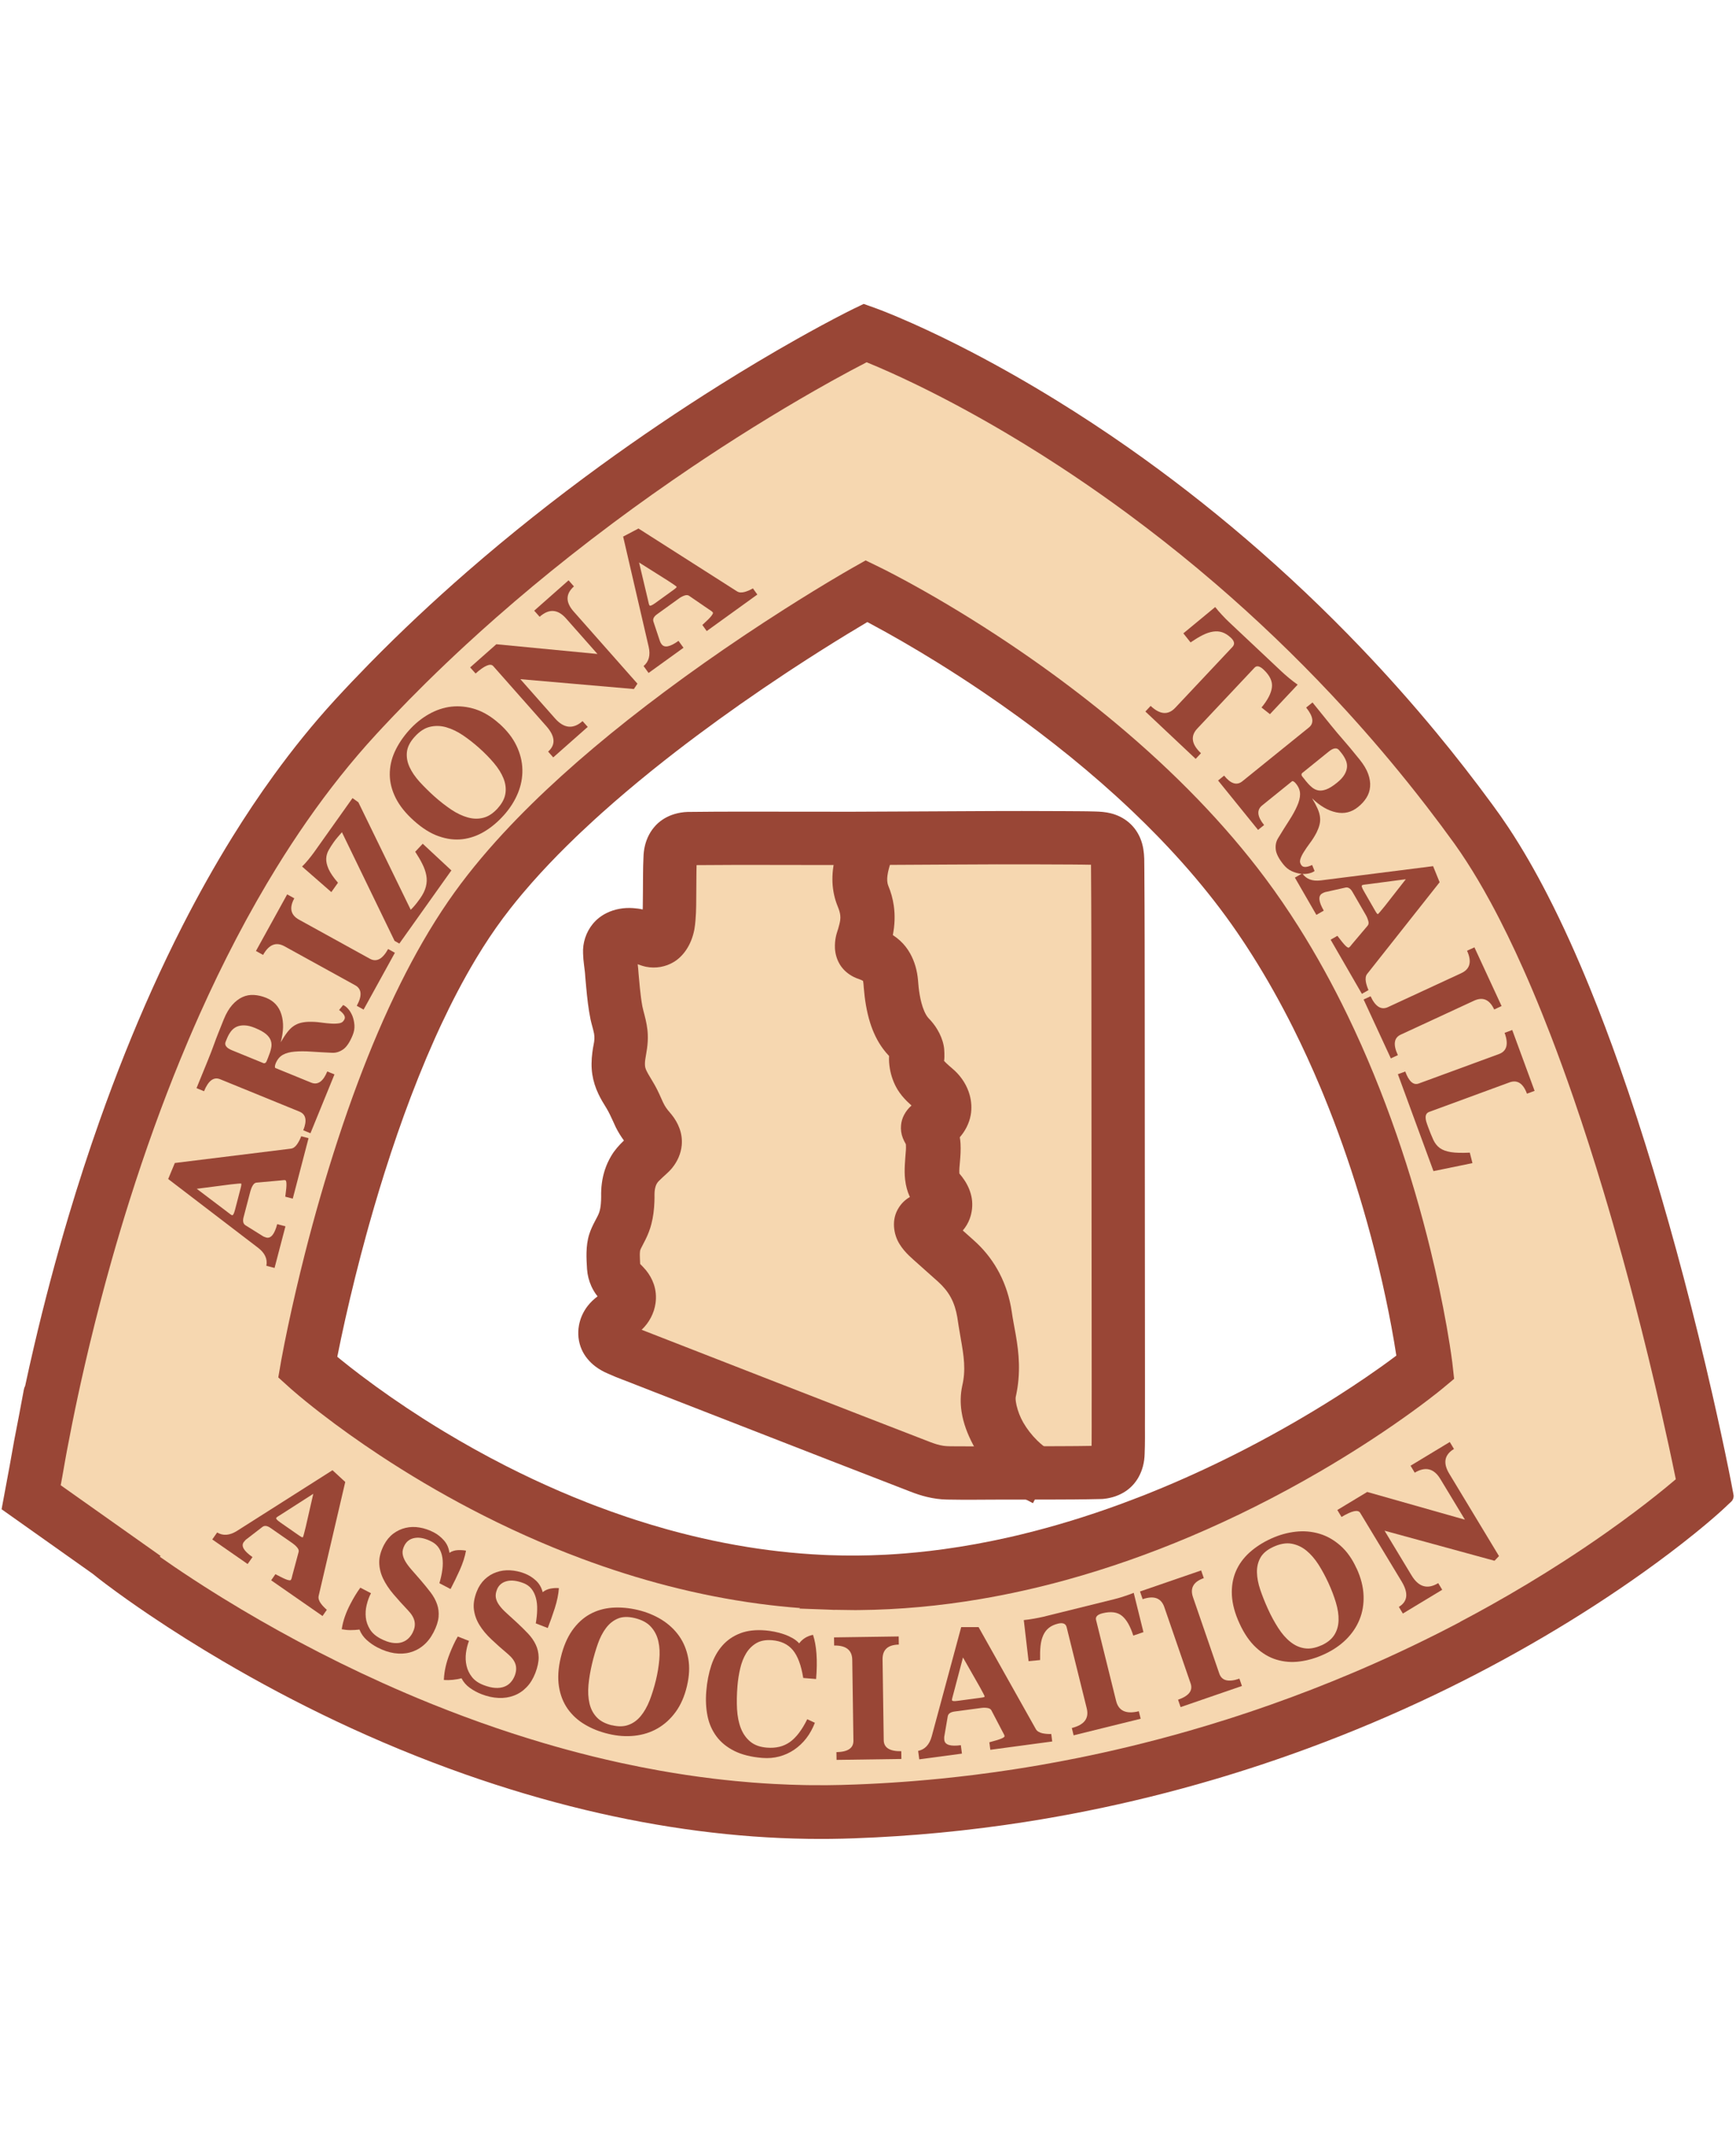
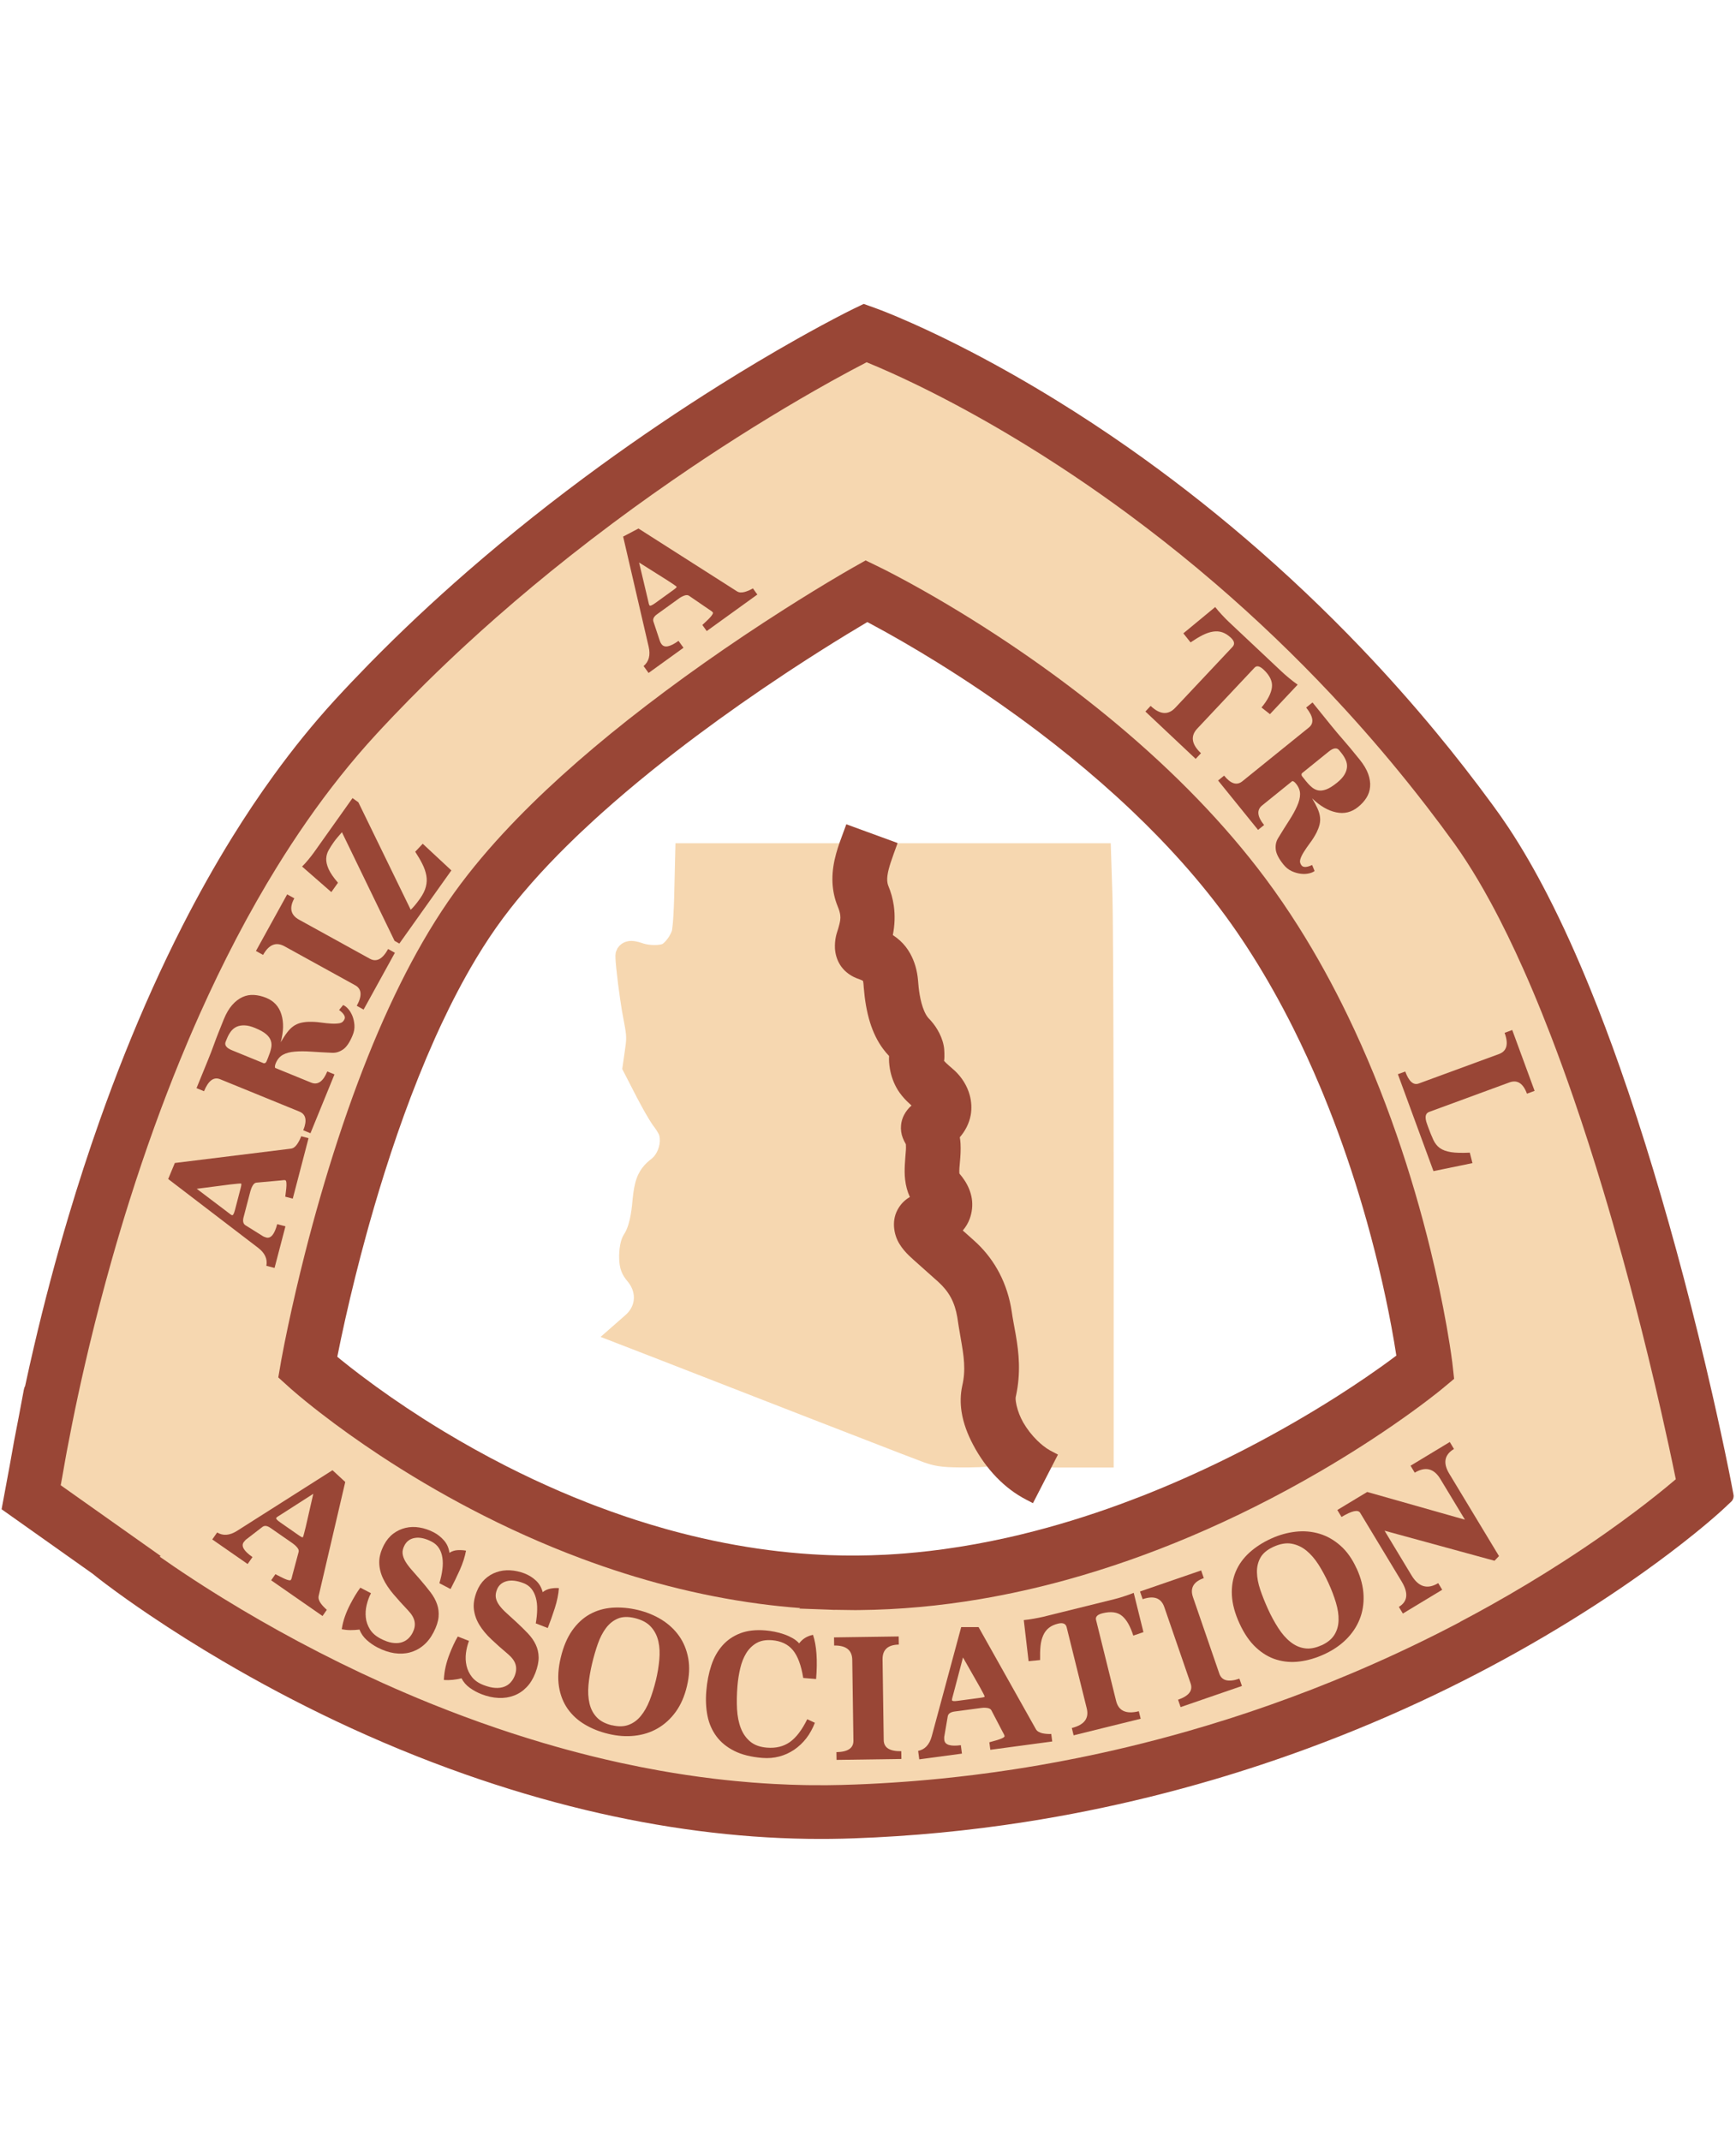
<svg xmlns="http://www.w3.org/2000/svg" height="3952.264" width="3205.273" xml:space="preserve" viewBox="0 0 3205.273 3952.264" y="0px" x="0px" id="svg77" version="1.1">
  <defs id="defs15">
    <style id="style835">
      .cls-1 {
        fill: #231f20;
      }

      .cls-2 {
        fill: #ea2127;
      }

      .cls-3 {
        fill: #fcee1f;
      }

      .cls-4 {
        fill: #fff;
      }

      .cls-5 {
        fill: #0054a5;
      }
    </style>
    <style id="style3212">
      .cls-1 {
        fill: #231f20;
      }

      .cls-2 {
        fill: #ea2127;
      }

      .cls-3 {
        fill: #fcee1f;
      }

      .cls-4 {
        fill: #fff;
      }

      .cls-5 {
        fill: #0054a5;
      }
    </style>
  </defs>
  <style id="style2" type="text/css">
	.st0{fill:#E9B000;}
	.st1{fill:#636B46;}
	.st2{fill:#262228;}
	.st3{fill:#ED792D;}
	.st4{fill:#FFFFFF;}
</style>
  <style id="style2-5" type="text/css">
	.st0{fill:#E9B000;}
	.st1{fill:#636B46;}
	.st2{fill:#262228;}
	.st3{fill:#ED792D;}
	.st4{fill:#FFFFFF;}
</style>
  <g style="display:inline" id="layer3">
    <g transform="matrix(0.758,0,0,0.758,-2896.28,487.921)" id="g21809">
      <path d="m 5917.264,189.393 c -12.575,6.165 -25.223,12.183 -37.722,18.502 -23.892,12.137 -47.374,25.063 -70.73,38.198 -43.926,24.789 -87.31,50.527 -130.385,76.763 -52.046,31.745 -103.624,64.262 -154.574,97.74 -113.002,74.298 -223.016,153.154 -329.506,236.523 -104.476,81.822 -205.582,167.987 -302.311,258.849 -64.243,60.379 -126.56,122.824 -186.373,187.6 -38.431,41.666 -74.947,85.084 -109.706,129.855 -35.009,45.114 -68.228,91.608 -99.816,139.177 -35.116,52.906 -68.216,107.141 -99.5,162.396 -37.825,66.82 -73.008,135.123 -105.864,204.517 -30.183,63.747 -58.414,128.413 -84.898,193.782 -29.508,72.812 -56.852,146.494 -82.297,220.821 -33.242,97.119 -63.237,195.339 -90.436,294.317 -13.209,48.091 -25.78,96.357 -37.686,144.787 -11.929,48.808 -23.102,97.799 -33.859,146.877 -9.922,45.366 -19.492,90.811 -28.438,136.38 -4.369,22.413 -8.645,44.848 -12.352,67.382 -1.542,9.674 -3.108,19.36 -3.905,29.13 -0.43,5.449 -0.457,11.003 0.782,16.354 0.483,1.841 0.835,3.726 1.678,5.447 0.794,1.757 1.3,3.665 2.476,5.22 1.009,1.459 1.861,3.041 2.978,4.417 1.42,1.494 2.741,3.098 4.222,4.524 6.766,5.113 13.754,9.922 20.647,14.86 37.07,26.286 74.237,52.435 111.359,78.647 15.369,10.868 30.705,21.784 46.006,32.747 0.273,0.191 0.976,0.7 1.413,1.013 14.523,10.45 29.07,20.872 43.381,31.611 1.755,1.365 3.618,2.609 5.158,4.224 5.35,4.967 11.259,9.281 17.108,13.633 16.239,11.879 32.874,23.204 49.55,34.457 30.103,20.226 60.519,39.988 91.283,59.194 63.395,39.55 128.117,76.963 193.908,112.382 60.938,32.782 122.796,63.855 185.5,93.116 63.806,29.781 128.488,57.698 194.017,83.471 58.54,23.016 117.762,44.321 177.686,63.455 73.964,23.559 148.739,44.671 224.404,62.059 59.476,13.7 119.483,25.079 179.823,34.242 74.965,11.403 150.411,19.452 225.994,25.403 23.633,1.754 47.334,2.382 71.026,2.681 41.318,0.456 82.641,-0.304 123.936,-1.666 43.066,-1.443 86.109,-3.608 129.103,-6.477 45.066,-2.993 90.078,-6.83 134.976,-11.736 140.055,-15.224 279.074,-39.681 416.101,-72.359 146.5,-34.965 290.746,-79.331 431.655,-132.513 137.399,-51.874 271.648,-112.137 401.522,-180.721 125.375,-66.227 246.69,-140.228 362.356,-222.268 35.621,-25.264 70.67,-51.329 105.177,-78.093 15.256,-11.849 30.486,-23.737 45.402,-36.014 7.34,-6.064 14.382,-12.476 21.564,-18.724 7.104,-6.24 14.208,-12.481 21.312,-18.721 -9.398,-43.28 -18.742,-86.571 -28.178,-129.842 -24.299,-110.803 -50.742,-221.137 -79.42,-330.889 -25.446,-97.371 -52.645,-194.289 -81.905,-290.584 -24.825,-81.658 -51.127,-162.873 -79.383,-243.411 -14.633,-41.661 -29.756,-83.152 -45.609,-124.364 -26.249,-68.183 -54.509,-135.614 -85.61,-201.733 -30.407,-64.64 -63.538,-128.04 -100.326,-189.29 -29.527,-49.164 -61.443,-96.919 -96.14,-142.592 -61.511,-81.352 -126.317,-160.213 -194.179,-236.347 -78.201,-87.739 -160.469,-171.855 -246.471,-251.964 -84.704,-78.893 -173.038,-153.893 -264.707,-224.576 -76.651,-59.094 -155.636,-115.165 -236.779,-167.925 -56.09,-36.451 -113.194,-71.346 -171.288,-104.51 -23.925,-13.57 -48.194,-26.526 -72.534,-39.334 -39.85,-20.901 -79.972,-41.285 -120.382,-61.081 -22.737,-11.096 -45.535,-22.081 -68.668,-32.334 -10.759,-4.735 -21.675,-9.102 -32.519,-13.638 -8.158,-3.382 -16.317,-6.763 -24.476,-10.144 -4.858,2.366 -9.716,4.732 -14.574,7.098 z m 15.336,591.836 c 16.228,7.498 32.12,15.7 47.913,24.067 16.611,8.86 33.096,17.953 49.53,27.136 0.16,0.086 1.044,0.586 1.485,0.833 98.235,55.072 193.659,115.178 285.591,180.234 50.69,35.877 100.305,73.275 148.666,112.236 0.133,0.114 0.931,0.753 1.322,1.071 61.535,49.644 121.038,101.831 177.875,156.798 0.076,0.068 0.825,0.8 1.148,1.112 60.36,58.483 117.744,120.112 170.678,185.416 17.005,20.988 33.529,42.366 49.571,64.099 0.025,0.043 0.678,0.922 0.937,1.277 53.276,72.301 101.04,148.609 143.632,227.661 4.6,8.534 9.139,17.101 13.623,25.697 0.097,0.18 0.553,1.063 0.789,1.515 0.678,1.306 1.357,2.611 2.035,3.917 0.042,0.093 0.527,1.021 0.731,1.421 13.046,25.228 25.581,50.719 37.661,76.423 0.073,0.164 0.507,1.085 0.72,1.542 13.315,28.404 26.059,57.075 38.278,85.967 0.1,0.247 0.466,1.106 0.668,1.588 0.621,1.472 1.241,2.944 1.861,4.416 0.077,0.176 0.463,1.105 0.659,1.573 20.497,48.902 39.495,98.426 57.229,148.394 0.085,0.252 0.4,1.131 0.573,1.625 0.577,1.631 1.153,3.262 1.73,4.893 0.085,0.229 0.398,1.132 0.571,1.62 0.575,1.637 1.149,3.274 1.724,4.911 0.09,0.269 0.395,1.133 0.567,1.631 1.329,3.796 2.764,7.95 4.004,11.532 12.985,37.589 25.235,75.431 36.688,113.514 3.382,11.235 6.697,22.49 9.959,33.76 0.026,0.107 0.317,1.105 0.441,1.538 6.258,21.705 12.281,43.477 18.085,65.308 0.057,0.202 0.307,1.159 0.439,1.652 0.594,2.246 1.188,4.492 1.782,6.738 0.023,0.103 0.29,1.112 0.403,1.547 16.549,63.151 31.295,126.784 43.784,190.865 2.391,12.265 4.688,24.549 6.899,36.848 0.01,0.058 0.2,1.128 0.276,1.562 0.367,2.064 0.734,4.129 1.101,6.193 0.01,0.029 0.197,1.126 0.272,1.556 2.99,17.065 5.794,34.163 8.38,51.294 -0.01,-0.021 0.167,1.125 0.229,1.549 1.862,12.393 3.59,24.806 5.201,37.234 -18.599,14.382 -37.079,28.92 -55.931,42.97 -46.495,34.739 -94.431,67.527 -143.381,98.704 -0.051,0.037 -0.967,0.614 -1.34,0.852 -70.134,44.574 -142.34,85.863 -216.101,124.127 -26.478,13.733 -53.159,27.075 -80.044,39.993 -0.157,0.079 -1.08,0.517 -1.534,0.736 -12.1,5.805 -24.243,11.519 -36.425,17.151 -0.201,0.096 -1.089,0.502 -1.555,0.718 -1.588,0.731 -3.176,1.463 -4.764,2.194 -0.158,0.068 -1.089,0.497 -1.547,0.706 -100.516,46.059 -203.923,85.96 -309.822,117.827 -0.746,0.224 -0.9,0.274 -1.597,0.481 -68.915,20.687 -138.861,37.966 -209.54,51.46 -0.08,0.012 -1.127,0.213 -1.565,0.295 -61.979,11.785 -124.513,20.675 -187.332,26.524 -13.4,1.165 -26.831,1.918 -40.264,2.583 0.158,-0.012 -1.117,0.05 -1.526,0.068 -15.166,0.72 -30.34,1.247 -45.517,1.684 -0.051,0 -1.144,0.031 -1.584,0.043 -40.144,1.09 -80.307,1.529 -120.465,1.177 0.023,0 -1.137,-0.014 -1.565,-0.02 -19.746,-0.229 -39.498,-0.587 -59.217,-1.688 -12.119,-0.747 -24.215,-1.823 -36.307,-2.912 -11.538,-1.069 -23.066,-2.258 -34.581,-3.556 0.083,0.01 -1.122,-0.13 -1.538,-0.179 -125.311,-14.306 -248.895,-42.348 -368.843,-81.162 -46.96,-15.197 -93.377,-32.06 -139.189,-50.428 -0.032,-0.017 -1.06,-0.428 -1.466,-0.592 -65.417,-26.287 -129.582,-55.666 -192.357,-87.748 -0.013,-0.013 -1.015,-0.522 -1.401,-0.722 -4.299,-2.2 -8.588,-4.418 -12.876,-6.638 -0.032,-0.013 -1.014,-0.528 -1.402,-0.73 -48.833,-25.422 -96.828,-52.453 -143.886,-81.025 -39.443,-24.049 -78.081,-49.401 -116.136,-75.585 -29.379,-20.237 -58.392,-41.007 -86.933,-62.41 -0.086,-0.059 -0.918,-0.691 -1.278,-0.96 -1.075,-0.811 -2.563,-1.926 -3.38,-2.546 -25.272,-19.105 -50.221,-38.663 -74.254,-59.314 -4.999,-4.293 -9.92,-8.675 -14.85,-13.046 4.968,-24.829 9.9,-49.666 14.895,-74.49 0.031,-0.168 0.239,-1.173 0.339,-1.666 17.937,-88.168 38.903,-175.715 62.539,-262.527 6.542,-24.046 13.313,-48.028 20.275,-71.956 0.046,-0.172 0.336,-1.149 0.476,-1.634 0.87,-2.967 1.878,-6.422 2.661,-9.083 14.517,-49.329 29.925,-98.396 46.306,-147.138 0.063,-0.174 0.384,-1.135 0.546,-1.614 16.655,-49.47 34.322,-98.603 53.186,-147.275 0.012,-0.019 0.415,-1.064 0.574,-1.469 1.043,-2.676 2.086,-5.352 3.129,-8.027 0.011,-0.039 0.418,-1.064 0.578,-1.472 13.87,-35.547 29.109,-70.544 44.929,-105.262 9.995,-21.91 20.272,-43.691 30.776,-65.361 -0.018,0.048 0.498,-1.019 0.685,-1.399 16.486,-33.89 33.519,-67.52 51.47,-100.659 10.724,-19.709 21.704,-39.294 33.626,-58.308 41.209,-65.54 88.492,-127.144 139.728,-185.14 24.691,-27.962 50.304,-55.103 76.624,-81.535 0.021,-0.025 0.808,-0.809 1.116,-1.118 59.892,-60.019 123.378,-116.365 188.85,-170.209 48.432,-39.81 97.984,-78.245 148.284,-115.662 0.255,-0.194 0.964,-0.716 1.393,-1.036 32.02,-23.796 64.347,-47.178 96.912,-70.222 0.25,-0.171 0.981,-0.692 1.416,-0.997 22.094,-15.615 44.265,-31.124 66.709,-46.233 40.854,-27.545 82.183,-54.379 123.798,-80.758 12.206,-7.737 24.447,-15.419 36.708,-23.068 0.081,-0.045 0.976,-0.605 1.356,-0.84 29.152,-18.122 58.435,-36.042 88.087,-53.338 12.708,-7.363 25.441,-14.7 38.502,-21.425 0.387,-0.366 0.709,-0.027 1.108,0.125 z m -467.203,664.1 c -0.773,32.288 -1.493,64.578 -2.303,96.865 -0.452,15.457 -1.044,30.913 -2,46.348 0,-0.017 -0.073,1.135 -0.1,1.564 -0.679,10.027 -1.394,20.069 -2.863,30.017 -0.307,1.876 -0.524,3.798 -1.385,5.521 -3.505,8.326 -8.374,16.092 -14.383,22.84 -2.432,2.639 -4.993,5.259 -8.092,7.111 -3.712,1.378 -7.692,1.822 -11.611,2.195 -9.586,0.726 -19.287,0.102 -28.689,-1.913 -3.719,-0.743 -7.288,-2.035 -10.876,-3.234 -7.786,-2.486 -15.838,-4.493 -24.051,-4.625 -4.121,-0.053 -8.245,0.473 -12.211,1.597 -1.743,0.521 -3.45,1.192 -5.146,1.845 -1.764,0.988 -3.604,1.859 -5.321,2.919 -1.904,1.54 -3.894,2.994 -5.745,4.587 -1.896,2.39 -3.853,4.743 -5.709,7.157 -1.312,3.128 -2.694,6.237 -3.96,9.378 -0.3,2.624 -0.712,5.241 -0.942,7.869 0.046,10.819 1.115,21.599 2.165,32.357 2.546,24.855 5.778,49.635 9.361,74.36 2.63,17.91 5.457,35.798 9.026,53.548 2.068,10.902 4.238,21.814 5.22,32.88 0.705,7.808 0.222,15.664 -0.702,23.431 -1.274,10.542 -2.912,21.035 -4.375,31.552 -1.36,9.523 -2.72,19.045 -4.08,28.567 12.065,23.439 24.081,46.904 36.179,70.327 9.363,17.844 19.076,35.514 29.525,52.748 4.002,6.52 8.089,13.01 12.837,19.02 3.882,5.288 7.484,10.807 10.463,16.658 1.433,3.086 2.046,6.492 2.412,9.854 0.888,9.615 -0.979,19.356 -4.558,28.277 -3.215,7.85 -7.853,15.3 -14.371,20.826 -4.221,3.305 -8.438,6.63 -12.319,10.338 -8.425,7.891 -15.507,17.243 -20.574,27.627 -7.096,14.43 -10.392,30.353 -12.569,46.181 -1.367,9.733 -2.187,19.529 -3.122,29.309 -1.671,16.116 -4.244,32.213 -8.989,47.735 -2.664,8.502 -5.958,16.921 -11.011,24.314 -4.663,7.356 -7.123,15.856 -8.792,24.336 -2.249,11.539 -2.988,23.342 -2.566,35.082 0.298,10.492 1.716,21.09 5.641,30.887 3.421,8.8 8.787,16.699 14.876,23.861 8.018,9.528 13.709,21.263 14.976,33.735 1.176,10.847 -1.182,22.008 -6.53,31.508 -3.777,6.821 -9.014,12.744 -14.95,17.764 -19.765,17.353 -39.53,34.707 -59.295,52.06 44.322,17.155 88.665,34.255 132.969,51.456 128.653,50.011 257.257,100.147 385.882,150.227 71.299,27.718 142.601,55.43 213.98,82.941 17.428,6.696 34.83,13.46 52.324,19.98 11.91,4.394 24.148,8.016 36.701,10.016 16.689,2.702 33.639,3.047 50.51,3.254 17.258,0.12 34.525,0.091 51.772,-0.621 6.191,-0.327 12.455,-0.528 18.491,-2.06 1.843,-0.508 3.666,-1.076 5.41,-1.869 2.229,-0.792 4.16,-2.193 6.228,-3.313 1.052,-0.627 2.208,-1.12 2.962,-2.127 2.722,-2.828 5.446,-5.656 8.169,-8.483 1.808,-5.224 3.617,-10.448 5.426,-15.672 -0.543,-3.768 -0.985,-7.556 -1.589,-11.311 -0.765,-3.069 -1.778,-6.069 -3.052,-8.964 -3.821,-8.764 -8.063,-17.337 -12.273,-25.919 -5.134,-10.234 -10.247,-20.508 -14.266,-31.243 -4.367,-11.445 -7.393,-23.442 -8.422,-35.665 -1.436,-16.553 0.1,-33.187 2.209,-49.613 2.15,-16.43 4.364,-32.933 4.107,-49.541 -0.231,-17.645 -2.817,-35.143 -5.416,-52.563 -2.882,-18.629 -5.812,-37.253 -9.071,-55.821 -3.332,-18.565 -6.989,-37.146 -12.906,-55.087 -4.439,-13.456 -10.376,-26.449 -18.055,-38.373 -11.034,-17.237 -25.342,-32.053 -40.121,-46.092 -14.92,-14.137 -30.469,-27.59 -45.466,-41.644 -8.652,-8.117 -17.284,-16.288 -25.189,-25.145 -3.632,-4.191 -7.29,-8.474 -9.784,-13.466 -2.103,-4.291 -2.169,-9.185 -2.312,-13.862 -0.016,-4.877 -0.094,-9.77 0.387,-14.629 3.535,-4.101 7.523,-7.827 11.924,-10.984 4.563,-1.574 8.925,-3.774 12.779,-6.691 1.355,-1.051 2.664,-2.18 3.899,-3.369 1.424,-1.556 2.958,-3.021 4.094,-4.812 0.993,-1.347 1.98,-2.697 2.678,-4.226 0.822,-1.555 1.715,-3.079 2.204,-4.781 0.612,-1.688 1.273,-3.363 1.549,-5.146 0.393,-1.679 0.744,-3.364 0.81,-5.092 0.276,-2.191 0.186,-4.402 0.093,-6.601 -0.301,-3.547 -0.997,-7.057 -2.11,-10.44 -1.798,-5.61 -4.649,-10.794 -7.336,-16.008 -1.519,-4.54 -2.219,-9.303 -2.951,-14.02 -1.057,-7.333 -1.775,-14.709 -2.395,-22.09 0.01,0.068 -0.091,-1.128 -0.123,-1.548 -0.612,-7.638 -1.099,-15.285 -1.539,-22.934 -0.023,-0.336 -0.07,-1.199 -0.102,-1.736 -1.361,-23.329 -2.912,-46.648 -4.888,-69.933 -0.571,-6.865 -1.31,-13.713 -2.112,-20.555 -0.198,-0.625 -0.015,-1.12 0.509,-1.494 12.369,-12.448 24.811,-24.824 37.21,-37.243 2.407,-2.407 4.814,-4.814 7.221,-7.22 -15.584,-16.476 -31.169,-32.953 -46.752,-49.43 -0.048,-0.058 -0.785,-0.836 -1.089,-1.16 -5.416,-5.824 -10.914,-11.648 -15.327,-18.293 -4.528,-6.867 -6.64,-14.933 -8.588,-22.827 -1.974,-8.167 -3.441,-16.443 -5.155,-24.665 -2.615,-11.828 -6.095,-23.509 -11.013,-34.595 -3.153,-7.037 -7.051,-13.834 -12.353,-19.484 -5.043,-5.912 -8.748,-12.82 -12.061,-19.809 -6.561,-14.153 -11.202,-29.112 -15.067,-44.2 -3.102,-12.238 -5.608,-24.623 -7.708,-37.07 0.031,0.204 -0.182,-1.095 -0.249,-1.494 -1.681,-10.026 -2.999,-20.108 -4.259,-30.194 -1.071,-8.089 -2.68,-16.223 -6.204,-23.64 -2.223,-4.712 -5.161,-9.082 -8.691,-12.914 -4.802,-5.207 -10.7,-9.296 -16.984,-12.516 -4.219,-2.213 -8.648,-3.979 -12.968,-5.975 -7.643,-3.8 -14.403,-9.528 -19.09,-16.689 -1.612,-2.579 -3.095,-5.353 -3.61,-8.38 -0.267,-5.504 0.435,-11.003 1.244,-16.438 0.901,-5.876 2.286,-11.661 3.754,-17.416 3.361,-13.792 6.583,-27.786 6.67,-42.055 0.126,-11.039 -1.845,-22.005 -4.942,-32.571 -2.238,-7.833 -5.069,-15.476 -7.679,-23.188 -2.131,-6.377 -3.724,-12.973 -4.124,-19.703 -0.639,-9.985 -0.018,-19.992 0.499,-29.968 1.399,-25.177 2.798,-50.354 4.195,-75.531 -147.044,0 -294.087,0 -441.131,0 -0.276,11.717 -0.552,23.435 -0.828,35.152 z m 474.834,-6.625 c -2.4,11.433 -4.906,22.845 -7.223,34.295 -1.935,9.812 -3.208,19.834 -2.571,29.849 0.75,13.286 4.491,26.144 8.181,38.853 3.482,11.897 7.209,23.89 7.944,36.343 0.418,6.894 0.136,13.807 -0.264,20.695 0.01,-0.226 -0.069,1.104 -0.096,1.505 -1.403,20.335 -2.865,40.665 -4.291,60.999 10.376,6.853 20.78,13.667 31.139,20.544 4.126,3.397 7.724,7.388 11.153,11.473 4.093,4.95 7.773,10.293 10.534,16.106 3.145,6.949 4.823,14.437 6.466,21.852 3.266,15.628 5.686,31.416 8.164,47.183 1.332,8.886 2.793,17.761 4.854,26.51 3.662,15.693 8.689,31.157 16.064,45.521 5.685,10.999 12.886,21.417 22.386,29.467 2.986,3.829 5.133,8.228 7.175,12.611 3.799,8.499 6.78,17.402 8.459,26.57 0.4,2.368 0.727,4.761 0.724,7.167 0,-0.095 0.01,1.128 0.014,1.546 0.017,8.607 0.601,17.317 3.145,25.588 2.164,7.133 5.712,13.805 10.204,19.742 6.564,8.669 14.794,15.849 22.662,23.286 6.291,6.185 12.04,12.922 17.219,20.062 2.24,3.142 4.45,6.367 5.776,10.021 3.705,9.543 4.76,19.953 4.138,30.12 -0.669,9.566 -2.832,19.157 -7.298,27.695 -1.36,2.666 -3.129,5.086 -4.963,7.44 -3.926,5.337 -6.271,11.67 -7.691,18.099 -1.946,8.854 -2.775,17.904 -3.528,26.924 -1.277,16.515 -1.823,33.083 -1.86,49.645 0.023,10.623 0.181,21.263 1.172,31.846 0.713,7.346 1.944,14.787 5.198,21.48 1.28,2.58 2.763,5.075 4.596,7.303 1.226,1.76 2.925,3.117 4.3,4.743 3.677,6.354 6.558,13.133 9.19,19.975 2.148,5.768 4.194,11.615 5.361,17.671 -0.057,2.63 -0.683,5.226 -1.29,7.779 -1.825,7.036 -4.491,13.883 -8.136,20.18 -1.109,1.959 -2.47,3.756 -4.008,5.397 -4.486,5.135 -8.041,11.153 -9.89,17.742 -1.883,6.586 -2.081,13.637 -0.602,20.324 1.618,7.508 5.353,14.415 10.07,20.423 5.7,7.227 12.386,13.589 18.976,19.987 9.399,9.023 19.035,17.81 28.028,27.246 12.307,12.824 23.694,26.666 32.633,42.074 11.646,19.875 19.008,41.906 24.73,64.123 6.521,25.507 11.103,51.455 15.476,77.4 3.056,18.583 5.853,37.296 6.011,56.167 0.212,18.192 -1.343,36.337 -2.181,54.496 -0.714,14.873 -1.415,29.752 -1.652,44.642 -0.122,5.779 0.107,11.578 1.051,17.288 2.111,13.243 6.643,25.974 12.029,38.212 7.556,16.932 16.939,33.037 27.744,48.099 6.604,9.203 13.841,17.955 21.72,26.096 10.561,11.165 21.122,22.331 31.683,33.496 64.861,0 129.723,0 194.584,0 -0.01,-229.817 0,-459.634 -0.017,-689.452 -0.031,-140.568 -0.242,-281.137 -0.754,-421.704 -0.257,-68.073 -0.559,-136.146 -1.13,-204.217 -0.239,-24.923 -0.412,-49.848 -0.986,-74.766 -0.774,-25.183 -1.625,-50.364 -2.43,-75.547 -0.591,-18.248 -1.183,-36.496 -1.774,-54.745 -193.419,0 -386.839,0 -580.258,0 -2.018,9.509 -4.037,19.018 -6.055,28.527 z" style="opacity:1;fill:#f6d7b0;fill-opacity:1;stroke:none;stroke-width:433.176;stroke-linecap:round;stroke-miterlimit:4;stroke-dasharray:none;stroke-opacity:1" id="path21225" />
      <path d="m 5917.865,99.902 c -12.574,5.981 -25.141,11.984 -37.507,18.39 -39.661,20.268 -78.766,41.606 -117.585,63.437 -63.594,35.83 -126.265,73.288 -188.118,112.042 -99.36,62.277 -196.557,128.002 -291.386,196.982 -111.631,81.233 -219.962,167.036 -324.114,257.671 -82.37,71.692 -162.116,146.421 -238.582,224.386 -28.494,29.059 -56.538,58.562 -84.06,88.544 -53.065,58.013 -102.477,119.324 -148.622,182.965 -35.558,49.03 -69.183,99.451 -101.084,150.932 -43.464,70.142 -83.697,142.265 -121.2,215.76 -51.521,101.007 -97.841,204.627 -139.913,309.907 -21.698,54.319 -42.26,109.09 -61.771,164.232 -27.159,76.711 -52.283,154.139 -75.585,232.107 -31.389,105.074 -59.478,211.129 -84.435,317.912 -7.537,32.258 -14.783,64.584 -21.739,96.972 -0.821,1.641 -1.745,3.249 -2.177,5.048 -1.074,3.305 -1.421,6.777 -2.13,10.168 -3.511,18.785 -6.95,37.514 -10.551,56.289 -8.027,40.239 -15.551,80.579 -22.488,121.02 -6.663,35.873 -13.323,71.746 -19.988,107.619 73.869,52.317 147.743,104.628 221.597,156.965 10.644,8.579 21.398,17.024 32.354,25.201 34.775,26.171 70.408,51.182 106.47,75.543 58.213,39.261 117.725,76.583 178.252,112.168 89.496,52.581 181.276,101.288 275.073,145.75 102.718,48.66 207.894,92.161 315.104,129.92 96.217,33.873 194.097,63.079 293.293,86.881 90.988,21.823 183.091,39.08 275.896,51.072 88.064,11.376 176.759,18.008 265.552,19.282 37.419,0.534 74.851,0.151 112.248,-1.24 139.897,-4.936 279.493,-18.297 417.798,-39.913 101.586,-15.878 202.477,-36.185 302.306,-60.8 52.425,-12.924 104.558,-27.034 156.352,-42.294 78.203,-23.05 155.622,-48.756 232.096,-77.017 103.68,-38.338 205.634,-81.355 305.367,-129.028 90.666,-43.314 179.443,-90.572 266.096,-141.438 83.769,-49.198 165.53,-101.849 244.615,-158.281 42.336,-30.219 83.884,-61.554 124.341,-94.249 22.351,-18.098 44.384,-36.604 65.714,-55.9 7.205,-6.581 14.216,-13.373 21.352,-20.025 1.02,-0.938 2.051,-1.901 2.978,-2.928 0.926,-1.572 2.117,-3.01 2.652,-4.78 0.52,-1.179 0.891,-2.401 1.065,-3.679 0.359,-1.499 0.334,-3.061 0.324,-4.59 -0.147,-1.413 -0.336,-2.815 -0.678,-4.193 -3.522,-19.005 -7.173,-37.986 -11.04,-56.924 -12.52,-61.906 -25.984,-123.617 -40,-185.201 -21.635,-94.856 -44.826,-189.357 -69.615,-283.438 -23.262,-88.173 -47.976,-175.966 -74.33,-263.265 -25.491,-84.386 -52.594,-168.294 -81.877,-251.443 -22.723,-64.546 -46.782,-128.628 -72.61,-191.997 -31.411,-77.024 -65.39,-153.049 -103.437,-227.04 -28.856,-56.076 -60.08,-110.992 -94.885,-163.606 -12.544,-18.945 -25.619,-37.536 -39.128,-55.804 -44.02,-60.109 -89.821,-118.913 -137.292,-176.335 -58.326,-70.528 -119.185,-138.96 -182.402,-205.139 -88.786,-92.925 -182.217,-181.413 -279.845,-265 -92.705,-79.359 -189.173,-154.338 -289.152,-224.317 -57.156,-40.009 -115.496,-78.327 -174.915,-114.89 -67.65,-41.64 -136.701,-81.021 -207.182,-117.672 -46.276,-24.054 -93.18,-46.915 -140.796,-68.198 -25.438,-11.352 -51.09,-22.24 -77.052,-32.34 -9.937,-3.874 -19.979,-7.471 -30.033,-11.028 -4.207,-1.503 -8.415,-3.006 -12.623,-4.509 -2.322,1.111 -4.644,2.221 -6.967,3.332 z m 15.863,139.477 c 38.544,15.795 76.469,33.065 113.988,51.149 5.638,2.717 11.263,5.463 16.883,8.218 0.335,0.169 1.077,0.532 1.567,0.775 34.37,16.926 68.381,34.578 102.056,52.846 0.341,0.19 1.054,0.575 1.538,0.839 35.051,19.056 69.741,38.777 104.06,59.124 0.327,0.19 1.032,0.613 1.504,0.893 26.703,15.846 53.186,32.063 79.447,48.631 0.318,0.196 1.015,0.642 1.478,0.933 2.181,1.38 4.361,2.761 6.542,4.141 0.321,0.209 1.013,0.645 1.476,0.941 12.861,8.17 25.662,16.433 38.417,24.768 0.308,0.207 1.004,0.659 1.46,0.96 43.362,28.395 86.087,57.76 128.175,88.011 0.31,0.229 0.974,0.703 1.419,1.026 3.006,2.166 6.007,4.339 9.011,6.508 0.3,0.223 0.971,0.706 1.413,1.029 9.028,6.546 18.02,13.14 26.991,19.764 0.276,0.199 0.965,0.715 1.399,1.035 56.143,41.56 111.086,84.739 164.761,129.441 0.267,0.229 0.921,0.77 1.336,1.119 14.585,12.158 29.071,24.434 43.468,36.813 0.265,0.224 0.909,0.784 1.319,1.137 11.421,9.837 22.778,19.747 34.083,29.716 0.257,0.233 0.898,0.797 1.303,1.156 98.063,86.653 191.5,178.54 279.783,275.139 0.24,0.259 0.809,0.887 1.175,1.288 59.182,64.828 116.052,131.766 170.436,200.668 8.434,10.682 16.805,21.413 25.125,32.185 0.235,0.299 0.733,0.951 1.068,1.385 22.948,29.791 45.479,59.906 67.472,90.41 20.185,28.29 38.955,57.571 56.696,87.449 0.164,0.285 0.611,1.034 0.883,1.497 4.604,7.773 9.126,15.594 13.605,23.439 0.081,0.151 0.589,1.042 0.836,1.481 5.293,9.319 10.502,18.684 15.621,28.099 0.137,0.263 0.571,1.056 0.822,1.522 28.472,52.519 54.447,106.364 78.769,160.92 3.265,7.331 6.501,14.676 9.71,22.032 0.159,0.356 0.479,1.101 0.7,1.606 0.887,2.042 1.774,4.084 2.662,6.127 0.148,0.354 0.475,1.103 0.691,1.608 2.299,5.311 4.565,10.62 6.836,15.937 0.135,0.33 0.468,1.106 0.679,1.607 0.634,1.499 1.282,3.022 1.88,4.438 15.213,35.973 29.768,72.222 43.824,108.663 0.099,0.271 0.429,1.121 0.617,1.615 19.087,49.614 37.186,99.605 54.536,149.852 0.121,0.362 0.39,1.136 0.567,1.655 25.439,73.825 49.22,148.216 71.726,222.986 16.387,54.425 32.078,109.058 47.186,163.851 0.22,0.789 0.512,1.864 0.76,2.763 5.917,21.488 11.737,43.003 17.479,64.539 0.296,1.098 0.651,2.448 0.97,3.643 3.491,13.096 6.917,26.21 10.352,39.322 0.106,0.394 0.302,1.162 0.442,1.699 23.003,88.379 44.621,177.119 64.854,266.173 12.322,54.311 24.189,108.728 35.313,163.297 -31.824,27.076 -64.668,52.933 -98.024,78.09 -23.258,17.514 -46.805,34.643 -70.601,51.418 -0.335,0.23 -0.983,0.69 -1.437,1.008 -33.773,23.785 -68.06,46.837 -102.76,69.246 -0.265,0.166 -1.01,0.649 -1.459,0.936 -57.451,37.036 -116.084,72.233 -175.722,105.63 -23.591,13.215 -47.342,26.146 -71.246,38.785 -1.919,0.855 -3.665,2.035 -5.419,3.17 -17.737,9.338 -35.558,18.517 -53.453,27.55 -0.231,0.111 -1.073,0.536 -1.539,0.768 -41.118,20.695 -82.658,40.563 -124.579,59.583 -19.082,8.67 -38.253,17.145 -57.491,25.463 -0.281,0.124 -1.103,0.475 -1.591,0.686 -7.261,3.135 -14.536,6.238 -21.815,9.33 -0.289,0.117 -1.107,0.466 -1.598,0.672 -64.766,27.391 -130.357,52.83 -196.651,76.279 -25.156,8.894 -50.414,17.499 -75.763,25.828 -0.535,0.171 -1.394,0.456 -2.054,0.67 -9.039,2.964 -18.093,5.885 -27.157,8.771 -0.674,0.217 -1.652,0.525 -2.443,0.776 -30.591,9.723 -61.322,19.004 -92.168,27.886 -0.304,0.083 -1.155,0.329 -1.668,0.475 -48.971,14.059 -98.253,27.03 -147.795,38.919 -0.38,0.094 -1.168,0.279 -1.704,0.407 -39.712,9.5 -79.592,18.299 -119.616,26.384 -0.393,0.082 -1.177,0.237 -1.72,0.346 -30.302,6.109 -60.69,11.792 -91.145,17.083 -0.378,0.062 -1.183,0.203 -1.725,0.295 -20.684,3.562 -41.397,6.961 -62.142,10.146 -0.363,0.051 -1.187,0.18 -1.727,0.26 -14.625,2.235 -29.261,4.401 -43.914,6.449 -0.331,0.042 -1.189,0.164 -1.722,0.237 -15.772,2.2 -31.56,4.281 -47.359,6.269 -0.307,0.034 -1.192,0.146 -1.72,0.211 -26.143,3.262 -52.326,6.208 -78.538,8.858 -0.368,0.04 -1.195,0.119 -1.738,0.174 -20.964,2.103 -41.913,4.011 -62.931,5.722 -1.297,0.106 -2.594,0.212 -3.892,0.318 -0.377,0.025 -1.197,0.094 -1.744,0.136 -5.467,0.438 -10.936,0.856 -16.405,1.27 -0.386,0.032 -1.197,0.089 -1.746,0.13 -20.6,1.532 -41.214,2.872 -61.838,4.03 -0.395,0.019 -1.199,0.065 -1.75,0.095 -7.582,0.421 -15.166,0.817 -22.752,1.187 -0.487,0.018 -1.332,0.062 -1.957,0.09 -3.206,0.151 -6.412,0.302 -9.617,0.453 -0.269,0.015 -1.199,0.052 -1.722,0.075 -7.344,0.325 -14.688,0.622 -22.034,0.911 -0.336,0.01 -1.2,0.043 -1.738,0.062 -22.233,0.853 -44.477,1.44 -66.727,1.623 -0.229,0 -1.199,0.01 -1.714,0.01 -13.117,0.095 -26.234,0.072 -39.35,-0.078 -0.379,0 -1.201,-0.015 -1.749,-0.021 -3.311,-0.038 -6.622,-0.09 -9.932,-0.145 -0.387,0 -1.201,-0.022 -1.751,-0.031 -1.366,-0.025 -2.731,-0.051 -4.097,-0.076 -0.345,-0.011 -1.2,-0.027 -1.741,-0.039 -10.496,-0.22 -20.991,-0.515 -31.484,-0.886 -0.311,-0.01 -1.2,-0.045 -1.732,-0.064 -12.226,-0.447 -24.448,-1.001 -36.664,-1.649 -0.328,-0.021 -1.199,-0.066 -1.735,-0.096 -16.988,-0.925 -33.964,-2.056 -50.925,-3.375 -0.343,-0.024 -1.197,-0.095 -1.736,-0.137 -13.124,-1.029 -26.237,-2.191 -39.34,-3.453 -0.359,-0.039 -1.195,-0.118 -1.737,-0.172 -16.877,-1.638 -33.733,-3.477 -50.568,-5.496 -0.232,-0.025 -1.19,-0.145 -1.703,-0.207 -43.573,-5.262 -86.989,-11.788 -130.205,-19.445 -31.454,-5.596 -62.8,-11.799 -94.02,-18.578 -0.282,-0.066 -1.172,-0.258 -1.688,-0.372 -2.445,-0.536 -4.889,-1.072 -7.334,-1.609 -0.313,-0.066 -1.172,-0.261 -1.694,-0.376 -18.068,-4.008 -36.094,-8.21 -54.073,-12.6 -0.345,-0.089 -1.166,-0.287 -1.693,-0.418 -2.191,-0.538 -4.382,-1.077 -6.572,-1.615 -0.31,-0.073 -1.165,-0.29 -1.684,-0.418 -38.298,-9.514 -76.381,-19.885 -114.232,-31.045 -0.253,-0.072 -1.15,-0.342 -1.651,-0.49 -50.763,-15.013 -101.105,-31.445 -150.976,-49.194 -0.425,-0.148 -1.194,-0.426 -1.75,-0.624 -1.505,-0.539 -3.209,-1.145 -4.592,-1.642 -23.408,-8.386 -46.703,-17.084 -69.906,-26.02 -0.323,-0.129 -1.119,-0.434 -1.624,-0.63 -12.861,-4.976 -25.686,-10.046 -38.486,-15.178 -0.318,-0.125 -1.114,-0.449 -1.615,-0.65 -2.754,-1.112 -5.913,-2.383 -8.414,-3.396 -37.922,-15.398 -75.548,-31.523 -112.867,-48.329 -0.344,-0.159 -1.094,-0.495 -1.593,-0.722 -69.301,-31.267 -137.531,-64.901 -204.588,-100.727 -0.395,-0.208 -1.117,-0.598 -1.638,-0.876 -61.117,-32.696 -121.27,-67.198 -180.314,-103.506 -33.228,-20.45 -66.114,-41.458 -98.581,-63.097 -0.293,-0.192 -0.998,-0.667 -1.449,-0.967 -6.651,-4.439 -13.284,-8.905 -19.9,-13.396 -0.285,-0.199 -0.992,-0.677 -1.438,-0.983 -11.178,-7.601 -22.297,-15.291 -33.36,-23.058 -0.065,-0.208 -1.534,-0.667 -0.724,-0.968 0.681,-0.472 1.362,-0.944 2.042,-1.417 -81.153,-57.424 -162.305,-114.85 -243.457,-172.275 2.417,-13.077 4.913,-26.141 7.094,-39.26 0.055,-0.336 0.205,-1.183 0.296,-1.715 0.95,-5.519 1.922,-11.034 2.898,-16.549 0.069,-0.362 0.213,-1.182 0.31,-1.719 0.444,-2.471 0.887,-4.941 1.33,-7.412 0.067,-0.386 0.215,-1.181 0.313,-1.724 0.45,-2.468 0.899,-4.937 1.349,-7.405 0.072,-0.369 0.219,-1.181 0.32,-1.719 0.447,-2.425 0.942,-5.08 1.36,-7.361 3.974,-21.325 8.131,-42.616 12.402,-63.883 0.15,-0.73 0.357,-1.764 0.529,-2.611 4.478,-22.108 8.977,-44.212 13.759,-66.256 2.409,-11.204 4.863,-22.397 7.341,-33.586 0.189,-0.833 0.435,-1.952 0.646,-2.895 5.741,-25.842 11.696,-51.637 17.817,-77.392 0.134,-0.544 0.342,-1.427 0.504,-2.101 0.777,-3.251 1.555,-6.502 2.332,-9.753 0.101,-0.436 0.297,-1.232 0.434,-1.806 16.216,-67.336 33.717,-134.363 52.534,-201.018 0.101,-0.34 0.329,-1.155 0.478,-1.677 13.828,-48.889 28.375,-97.566 43.668,-146.029 18.808,-59.51 38.735,-118.668 59.91,-177.379 0.141,-0.378 0.409,-1.129 0.599,-1.65 19.832,-54.86 40.72,-109.343 62.82,-163.327 6.736,-16.458 13.585,-32.869 20.544,-49.234 0.156,-0.357 0.472,-1.104 0.689,-1.611 8.435,-19.796 17.037,-39.52 25.813,-59.167 0.166,-0.362 0.492,-1.095 0.719,-1.599 27.767,-62.072 57.292,-123.364 88.797,-183.627 0.182,-0.338 0.558,-1.063 0.815,-1.549 7.011,-13.389 14.121,-26.725 21.328,-40.01 0.19,-0.342 0.575,-1.054 0.839,-1.538 0.972,-1.784 1.943,-3.568 2.915,-5.353 0.172,-0.321 0.577,-1.053 0.838,-1.531 15.396,-28.122 31.246,-55.995 47.588,-83.578 0.151,-0.246 0.614,-1.031 0.885,-1.484 7.16,-12.071 14.425,-24.08 21.771,-36.039 0.132,-0.221 0.63,-1.021 0.903,-1.465 47.54,-77.139 99.125,-151.844 155.558,-222.76 28.075,-35.268 57.33,-69.602 87.901,-102.733 4.909,-5.343 9.852,-10.653 14.8,-15.96 0.243,-0.265 0.821,-0.877 1.192,-1.274 8.448,-9.032 16.95,-18.014 25.476,-26.972 0.259,-0.266 0.83,-0.868 1.209,-1.262 24.806,-25.975 50.001,-51.578 75.543,-76.83 1.425,-1.401 2.99,-2.95 4.469,-4.407 31.228,-30.777 62.996,-61.005 95.225,-90.733 0.232,-0.217 0.884,-0.813 1.277,-1.175 23.781,-21.907 47.822,-43.532 72.098,-64.89 0.287,-0.246 0.903,-0.791 1.316,-1.152 58.004,-50.956 117.382,-100.344 177.944,-148.228 17.322,-13.7 34.92,-27.401 52.326,-40.774 17.964,-13.787 36.021,-27.452 54.172,-40.992 0.424,-0.31 1.124,-0.836 1.653,-1.228 15.005,-11.181 30.079,-22.27 45.21,-33.28 0.518,-0.371 1.295,-0.94 1.913,-1.386 15.057,-10.941 30.181,-21.791 45.36,-32.561 0.641,-0.449 1.524,-1.078 2.258,-1.596 15.078,-10.684 30.222,-21.275 45.416,-31.792 0.466,-0.317 1.208,-0.833 1.78,-1.226 15.369,-10.62 30.8,-21.149 46.285,-31.6 0.59,-0.393 1.438,-0.967 2.128,-1.43 9.177,-6.191 18.39,-12.329 27.603,-18.466 0.273,-0.184 1.001,-0.663 1.448,-0.96 52.911,-35.102 106.484,-69.207 160.714,-102.236 48.187,-29.334 96.881,-57.84 146.162,-85.298 0.323,-0.185 1.049,-0.583 1.527,-0.85 2.671,-1.483 5.343,-2.966 8.014,-4.449 0.337,-0.182 1.052,-0.58 1.533,-0.844 25.864,-14.296 51.885,-28.313 78.15,-41.859 0.592,0.24 1.185,0.48 1.777,0.721 z" style="fill:#994636;fill-opacity:1;stroke-width:1" id="path853" />
      <path d="m 5921.037,726.053 c -15.934,8.972 -31.882,17.922 -47.638,27.206 -47.898,28.078 -95.173,57.21 -142.009,87.023 -65.806,41.922 -130.671,85.327 -194.435,130.296 -63.613,44.895 -126.167,91.306 -187.234,139.612 -55.19,43.677 -109.162,88.915 -161.332,136.165 -49.35,44.727 -97.111,91.252 -142.324,140.172 -48.025,52.005 -93.225,106.747 -133.351,165.107 -43.664,63.545 -81.783,130.765 -116.118,199.757 -38.822,78.103 -72.792,158.551 -103.447,240.184 -34.547,92.105 -64.836,185.77 -92.124,280.268 -13.337,46.263 -25.9,92.749 -37.746,139.417 -14.907,58.884 -28.723,118.046 -41.261,177.479 -5.575,26.516 -10.931,53.079 -15.828,79.729 -2.564,14.23 -4.912,28.499 -7.379,42.746 10.686,9.611 21.273,19.331 32.017,28.876 22.815,19.881 46.408,38.85 70.323,57.387 46.623,36.063 94.717,70.209 143.887,102.706 71.813,47.429 146.007,91.258 222.234,131.211 87.293,45.74 177.305,86.347 269.62,120.868 139.842,52.277 285.188,90.496 433.261,110.222 33.201,4.425 66.526,7.924 99.925,10.452 -0.766,0.426 -1.533,0.853 -2.299,1.279 22.834,0.825 45.67,1.602 68.503,2.457 6.089,0.255 12.179,0.509 18.268,0.763 0.014,-0.487 1.115,-0.05 1.558,-0.172 12.546,0.314 25.095,0.455 37.644,0.541 6.359,0.259 12.726,0.059 19.088,0.053 98.862,-0.87 197.597,-10.125 295.063,-26.601 70.35,-11.884 140.054,-27.518 208.847,-46.417 52.613,-14.465 104.695,-30.845 156.175,-48.931 49.184,-17.298 97.815,-36.16 145.841,-56.451 108.768,-45.978 214.449,-99.187 316.513,-158.56 70.064,-40.808 138.479,-84.479 204.674,-131.312 27.608,-19.55 54.831,-39.656 81.398,-60.601 8.307,-6.537 16.451,-13.276 24.538,-20.082 5.683,-4.746 11.365,-9.492 17.048,-14.238 -1.473,-13.128 -2.805,-26.272 -4.364,-39.39 -3.828,-29.506 -8.608,-58.88 -13.779,-88.177 -11.021,-62.172 -24.217,-123.951 -39.155,-185.298 -23.274,-95.425 -50.902,-189.798 -83.073,-282.607 -34.128,-98.383 -73.407,-195.023 -118.704,-288.805 -36.147,-74.782 -76.119,-147.75 -120.519,-217.961 -25.14,-39.732 -51.653,-78.605 -79.783,-116.283 -50.264,-67.396 -105.26,-131.199 -163.568,-191.745 -63.303,-65.704 -130.523,-127.583 -200.539,-186.062 -58.872,-49.164 -119.727,-95.94 -182.158,-140.492 -73.313,-52.299 -148.788,-101.564 -226.136,-147.685 -42.603,-25.381 -85.778,-49.813 -129.647,-72.942 -15.878,-8.357 -31.854,-16.533 -48.027,-24.306 -7.995,-3.881 -15.997,-7.749 -23.994,-11.625 -2.819,1.589 -5.638,3.178 -8.457,4.768 z m 19.578,149.094 c 26.2,13.974 52.127,28.459 77.844,43.303 0.317,0.188 1.039,0.602 1.511,0.877 27.809,16.067 55.651,32.76 83.073,49.75 0.384,0.235 1.077,0.668 1.579,0.979 37.273,23.133 74.086,47.006 110.408,71.605 0.485,0.325 1.241,0.84 1.833,1.242 28.299,19.207 56.301,38.853 83.979,58.945 0.208,0.156 0.969,0.708 1.39,1.016 16.897,12.288 33.667,24.75 50.315,37.373 0.2,0.158 0.954,0.728 1.367,1.044 12.349,9.389 24.631,18.864 36.832,28.444 0.308,0.238 0.944,0.742 1.377,1.082 50.553,39.742 99.798,81.161 147.375,124.426 13.689,12.441 27.225,25.052 40.623,37.806 0.236,0.221 0.868,0.829 1.256,1.199 10.017,9.565 19.955,19.214 29.798,28.958 0.279,0.272 0.852,0.846 1.244,1.233 9.304,9.222 18.525,18.527 27.664,27.911 0.242,0.258 0.836,0.862 1.212,1.253 2.697,2.774 5.486,5.668 8.108,8.386 23.025,23.982 45.501,48.491 67.309,73.586 0.217,0.256 0.786,0.908 1.137,1.316 41.381,47.708 80.375,97.521 116.115,149.6 4.255,6.184 8.451,12.409 12.624,18.648 0.185,0.272 0.665,0.999 0.964,1.446 3.108,4.661 6.19,9.34 9.259,14.027 0.214,0.32 0.757,1.153 0.957,1.465 36.868,56.577 70.576,115.188 101.506,175.209 0.986,1.931 2.068,4.034 3.091,6.031 0.268,0.521 0.702,1.373 0.858,1.671 2.591,5.092 5.167,10.191 7.728,15.298 0.129,0.251 0.535,1.074 0.771,1.545 23.149,46.361 44.689,93.521 64.768,141.291 0.091,0.231 0.462,1.107 0.66,1.587 1.187,2.844 2.375,5.687 3.562,8.53 0.098,0.227 0.458,1.109 0.657,1.588 1.175,2.848 2.35,5.697 3.525,8.545 0.094,0.241 0.452,1.111 0.648,1.595 32.71,79.936 61.407,161.494 86.543,244.119 0.165,0.537 0.284,0.929 0.478,1.572 6.048,19.907 11.863,39.884 17.497,59.912 0.082,0.282 0.323,1.156 0.466,1.666 13.766,49.126 26.291,98.6 37.566,148.358 0.059,0.28 0.262,1.171 0.377,1.686 10.607,46.996 20.1,94.248 28.208,141.74 1.938,11.339 3.778,22.695 5.523,34.068 -24.605,18.604 -49.803,36.412 -75.271,53.811 -22.128,15.09 -44.506,29.813 -67.092,44.209 -0.375,0.243 -1.069,0.68 -1.566,0.998 -1.412,0.898 -2.824,1.796 -4.236,2.693 -0.344,0.213 -1.015,0.641 -1.484,0.937 -33.007,20.887 -66.458,41.071 -100.291,60.59 -0.34,0.191 -1.041,0.598 -1.519,0.872 -36.259,20.877 -72.974,40.962 -110.104,60.247 -0.534,0.271 -1.362,0.705 -2.009,1.038 -1.425,0.739 -2.851,1.477 -4.276,2.215 -0.339,0.178 -1.067,0.55 -1.556,0.802 -6.023,3.115 -12.071,6.181 -18.114,9.255 -0.296,0.146 -1.072,0.54 -1.552,0.781 -6.65,3.374 -13.328,6.692 -20.004,10.015 -0.251,0.128 -1.076,0.531 -1.548,0.765 -68.95,34.119 -139.3,65.43 -210.94,93.473 -0.239,0.096 -1.118,0.435 -1.603,0.625 -15.603,6.09 -31.267,12.025 -46.986,17.808 -1.101,0.399 -2.442,0.892 -3.636,1.327 -77.717,28.401 -156.907,52.846 -237.309,72.434 -4.77,1.163 -9.546,2.305 -14.323,3.438 -0.272,0.066 -1.169,0.274 -1.68,0.394 -4.682,1.103 -9.37,2.181 -14.06,3.254 -0.28,0.059 -1.171,0.264 -1.686,0.378 -2.066,0.466 -4.131,0.931 -6.197,1.397 -0.256,0.06 -1.171,0.26 -1.681,0.373 -49.788,11.066 -100.007,20.213 -150.534,27.182 -0.306,0.045 -1.19,0.162 -1.717,0.235 -10.871,1.49 -21.756,2.874 -32.652,4.166 -0.282,0.029 -1.192,0.138 -1.716,0.198 -19.344,2.258 -38.728,4.182 -58.138,5.781 -0.26,0.017 -1.196,0.095 -1.716,0.136 -13.698,1.112 -27.412,2.038 -41.133,2.807 -0.269,0.01 -1.198,0.063 -1.721,0.09 -1.614,0.086 -3.229,0.172 -4.843,0.258 -0.286,0.018 -1.199,0.06 -1.726,0.087 -44.985,2.268 -90.068,2.591 -135.08,0.93 -0.246,-0.011 -1.107,-0.044 -1.645,-0.066 -4.785,-0.179 -9.569,-0.39 -14.352,-0.609 -0.228,-0.01 -1.198,-0.059 -1.712,-0.083 -69.684,-3.348 -139.125,-11.373 -207.814,-23.538 -0.287,-0.054 -1.118,-0.2 -1.613,-0.289 -36.608,-6.53 -73.005,-14.239 -109.135,-23.035 -0.204,-0.055 -1.164,-0.287 -1.66,-0.411 -8.011,-1.958 -16.007,-3.977 -23.992,-6.037 -0.217,-0.053 -1.16,-0.303 -1.658,-0.432 -5.139,-1.333 -10.27,-2.696 -15.399,-4.066 -0.158,-0.048 -1.119,-0.305 -1.588,-0.434 -2.664,-0.721 -5.399,-1.47 -8.09,-2.201 -0.241,-0.072 -1.156,-0.321 -1.657,-0.461 -2.118,-0.587 -4.237,-1.173 -6.355,-1.76 -0.239,-0.064 -1.155,-0.325 -1.654,-0.465 -23.789,-6.664 -47.444,-13.806 -70.961,-21.375 -0.332,-0.103 -1.142,-0.369 -1.658,-0.535 -7.467,-2.409 -14.917,-4.872 -22.356,-7.365 -0.323,-0.113 -1.137,-0.385 -1.649,-0.558 -25.275,-8.511 -50.376,-17.541 -75.299,-27.035 -0.366,-0.143 -1.121,-0.429 -1.636,-0.627 -5.258,-2.004 -10.504,-4.038 -15.745,-6.086 -0.361,-0.138 -1.118,-0.439 -1.63,-0.639 -44.446,-17.432 -88.304,-36.357 -131.52,-56.644 -0.362,-0.166 -1.087,-0.511 -1.587,-0.746 -21.61,-10.165 -43.057,-20.676 -64.344,-31.5 -0.638,-0.322 -1.55,-0.79 -2.293,-1.17 -50.367,-25.716 -99.814,-53.233 -148.246,-82.43 -0.277,-0.172 -1.027,-0.622 -1.485,-0.901 -6.043,-3.65 -12.069,-7.328 -18.083,-11.027 -0.288,-0.174 -1.022,-0.631 -1.48,-0.913 -8.176,-5.042 -16.317,-10.14 -24.436,-15.274 -0.276,-0.171 -1.013,-0.644 -1.466,-0.931 -1.639,-1.043 -3.533,-2.244 -5.011,-3.188 -52.228,-33.327 -103.225,-68.601 -152.608,-106.02 -15.934,-12.082 -31.691,-24.397 -47.224,-36.991 -0.226,-0.178 -0.931,-0.757 -1.341,-1.09 -2.531,-2.057 -5.054,-4.125 -7.573,-6.197 5.844,-29.466 12.085,-58.852 18.633,-88.17 0.238,-1.076 0.539,-2.407 0.802,-3.581 15.465,-68.987 32.569,-137.606 51.263,-205.788 0.123,-0.433 0.337,-1.222 0.495,-1.791 1.545,-5.627 3.108,-11.248 4.673,-16.869 0.158,-0.576 0.414,-1.477 0.609,-2.178 0.668,-2.383 1.336,-4.766 2.004,-7.149 0.126,-0.432 0.345,-1.219 0.507,-1.787 3.578,-12.694 7.252,-25.487 10.928,-38.074 8.021,-27.437 16.315,-54.794 24.914,-82.055 0.094,-0.284 0.364,-1.144 0.525,-1.649 9.997,-31.624 20.39,-63.123 31.241,-94.464 0.206,-0.602 0.525,-1.512 0.774,-2.232 10.006,-28.841 20.41,-57.544 31.232,-86.088 0.162,-0.415 0.451,-1.184 0.662,-1.735 12.066,-31.74 24.663,-63.279 37.877,-94.558 0.144,-0.347 0.469,-1.105 0.682,-1.61 6.332,-14.949 12.811,-29.835 19.437,-44.656 0.146,-0.334 0.492,-1.095 0.714,-1.593 0.622,-1.385 1.244,-2.77 1.866,-4.155 0.159,-0.344 0.495,-1.094 0.722,-1.593 3.217,-7.128 6.476,-14.238 9.766,-21.333 0.165,-0.342 0.508,-1.088 0.741,-1.585 0.641,-1.376 1.282,-2.752 1.923,-4.128 0.147,-0.321 0.51,-1.087 0.74,-1.578 25.098,-53.525 52.373,-106.067 82.717,-156.816 0.213,-0.346 0.619,-1.029 0.906,-1.504 0.716,-1.192 1.639,-2.722 2.222,-3.697 19.833,-32.81 40.999,-64.834 63.88,-95.604 0.161,-0.211 0.859,-1.15 1.007,-1.353 5.656,-7.581 11.678,-15.439 17.338,-22.668 9.4,-11.987 19.016,-23.804 28.817,-35.464 0.181,-0.207 0.775,-0.917 1.114,-1.317 7.313,-8.684 14.736,-17.274 22.245,-25.789 0.217,-0.239 0.796,-0.899 1.152,-1.299 26.705,-30.187 54.551,-59.352 83.19,-87.707 0.213,-0.203 0.855,-0.842 1.233,-1.213 7.114,-7.033 14.283,-14.009 21.492,-20.945 0.24,-0.235 0.867,-0.831 1.255,-1.204 3.397,-3.265 6.81,-6.513 10.226,-9.758 0.255,-0.236 0.873,-0.825 1.267,-1.196 10.576,-10.022 21.253,-19.938 32.01,-29.765 0.176,-0.165 0.887,-0.807 1.269,-1.156 5.471,-4.992 10.969,-9.955 16.477,-14.906 0.183,-0.158 0.895,-0.798 1.282,-1.142 38.246,-34.255 77.471,-67.406 117.392,-99.69 0.155,-0.129 0.913,-0.734 1.301,-1.047 3.235,-2.603 6.47,-5.206 9.705,-7.809 0.246,-0.191 0.938,-0.749 1.356,-1.08 32.989,-26.412 66.449,-52.233 100.295,-77.537 0.279,-0.212 0.963,-0.718 1.397,-1.042 69.932,-52.221 141.481,-102.262 214.24,-150.46 0.298,-0.201 1.002,-0.662 1.455,-0.962 2.396,-1.578 4.79,-3.162 7.185,-4.743 0.333,-0.224 1.003,-0.66 1.465,-0.965 2.892,-1.9 5.784,-3.799 8.675,-5.699 0.44,-0.284 1.172,-0.766 1.724,-1.126 43.407,-28.426 87.238,-56.206 131.53,-83.234 0.319,-0.198 1.026,-0.624 1.493,-0.91 15.636,-9.528 31.328,-18.965 47.093,-28.28 2.312,1.228 4.624,2.456 6.936,3.684 z" style="fill:#994636;fill-opacity:1;stroke-width:1" id="path855" />
      <g style="fill:#994636;fill-opacity:1" transform="matrix(15.002,0,0,15.002,3772.901,-67.677)" id="g3296">
        <path style="fill:#994636;fill-opacity:1" id="path3274" d="m 47.22,218.19 0.7,-1.01 c 0.25,0.13 0.52,0.26 0.8,0.41 0.28,0.14 0.53,0.27 0.77,0.37 0.23,0.1 0.44,0.17 0.61,0.2 0.17,0.03 0.28,0.02 0.33,-0.05 0.06,-0.08 0.1,-0.19 0.14,-0.33 0.03,-0.13 0.07,-0.28 0.11,-0.45 l 1.01,-3.76 c 0.06,-0.23 -0.02,-0.47 -0.23,-0.72 -0.21,-0.26 -0.46,-0.48 -0.74,-0.68 l -3.6,-2.5 c -0.53,-0.37 -0.96,-0.42 -1.3,-0.17 l -2.54,1.96 c -0.09,0.06 -0.18,0.13 -0.26,0.22 -0.08,0.09 -0.17,0.19 -0.25,0.3 -0.45,0.64 0.03,1.45 1.43,2.42 l -0.79,1.13 -5.74,-3.99 0.79,-1.13 c 0.96,0.57 2.03,0.49 3.21,-0.25 l 15.52,-9.86 2.07,1.91 -4.3,18.42 c -0.06,0.23 -0.06,0.45 0.01,0.67 0.07,0.22 0.17,0.42 0.32,0.62 0.14,0.2 0.3,0.38 0.47,0.56 0.17,0.18 0.34,0.34 0.51,0.48 l -0.7,1.01 -8.33,-5.79 z m 6.85,-14.06 -5.22,3.35 c -0.46,0.27 -0.72,0.45 -0.79,0.55 -0.09,0.13 0.12,0.37 0.63,0.73 l 3.03,2.11 c 0.39,0.27 0.61,0.38 0.66,0.31 0.06,-0.08 0.21,-0.63 0.46,-1.66 z" />
        <path style="fill:#994636;fill-opacity:1" id="path3276" d="m 74.55,218.64 c 0.23,-0.78 0.39,-1.52 0.48,-2.22 0.09,-0.7 0.09,-1.34 0,-1.92 -0.09,-0.59 -0.27,-1.1 -0.55,-1.54 -0.28,-0.44 -0.67,-0.79 -1.16,-1.05 -1.03,-0.54 -1.94,-0.74 -2.72,-0.62 -0.79,0.12 -1.35,0.52 -1.71,1.19 -0.25,0.48 -0.36,0.92 -0.32,1.33 0.04,0.4 0.18,0.82 0.43,1.26 0.25,0.43 0.59,0.89 1.02,1.38 0.43,0.49 0.92,1.04 1.45,1.66 0.6,0.7 1.15,1.37 1.63,2 0.48,0.63 0.84,1.28 1.07,1.95 0.23,0.66 0.31,1.36 0.24,2.09 -0.07,0.73 -0.34,1.56 -0.82,2.48 -0.46,0.89 -1.02,1.6 -1.68,2.14 -0.65,0.54 -1.38,0.91 -2.17,1.12 -0.8,0.21 -1.64,0.24 -2.53,0.11 -0.89,-0.14 -1.78,-0.44 -2.69,-0.91 -0.66,-0.34 -1.25,-0.75 -1.78,-1.23 -0.53,-0.48 -0.92,-1.04 -1.17,-1.69 -0.48,0.06 -0.97,0.09 -1.45,0.09 -0.48,0 -0.96,-0.05 -1.43,-0.14 0.11,-0.73 0.29,-1.44 0.53,-2.11 0.24,-0.68 0.54,-1.35 0.89,-2.02 0.24,-0.46 0.49,-0.91 0.75,-1.34 0.26,-0.43 0.54,-0.86 0.85,-1.28 l 1.73,0.9 c -0.31,0.58 -0.54,1.22 -0.7,1.9 -0.17,0.68 -0.21,1.36 -0.14,2.04 0.07,0.68 0.3,1.32 0.67,1.92 0.37,0.6 0.94,1.1 1.7,1.5 0.69,0.36 1.31,0.59 1.86,0.68 0.55,0.09 1.04,0.08 1.47,-0.03 0.43,-0.11 0.8,-0.31 1.12,-0.58 0.31,-0.28 0.57,-0.61 0.77,-1 0.32,-0.62 0.44,-1.22 0.33,-1.81 -0.1,-0.58 -0.45,-1.19 -1.05,-1.82 -0.89,-0.94 -1.69,-1.82 -2.4,-2.66 -0.71,-0.84 -1.27,-1.68 -1.67,-2.53 -0.4,-0.85 -0.61,-1.72 -0.62,-2.61 -0.01,-0.89 0.25,-1.83 0.77,-2.84 0.4,-0.76 0.9,-1.37 1.51,-1.83 0.61,-0.46 1.28,-0.77 2,-0.94 0.72,-0.17 1.47,-0.19 2.25,-0.06 0.78,0.13 1.54,0.38 2.29,0.77 0.66,0.34 1.22,0.79 1.7,1.34 0.48,0.55 0.77,1.22 0.88,2 0.38,-0.25 0.82,-0.4 1.31,-0.43 0.49,-0.03 0.95,0 1.38,0.08 -0.18,0.99 -0.52,2.04 -1.01,3.14 -0.5,1.11 -1,2.14 -1.5,3.09 l -1.84,-0.96 z" />
        <path style="fill:#994636;fill-opacity:1" id="path3278" d="m 90.19,225.2 c 0.14,-0.8 0.22,-1.56 0.23,-2.26 0.02,-0.7 -0.05,-1.34 -0.21,-1.92 -0.16,-0.58 -0.39,-1.06 -0.72,-1.47 -0.32,-0.4 -0.75,-0.71 -1.27,-0.91 -1.08,-0.42 -2.01,-0.53 -2.77,-0.32 -0.77,0.21 -1.29,0.67 -1.56,1.37 -0.2,0.5 -0.25,0.96 -0.17,1.35 0.08,0.4 0.27,0.8 0.56,1.2 0.29,0.4 0.68,0.82 1.17,1.26 0.49,0.44 1.03,0.93 1.63,1.49 0.68,0.63 1.29,1.23 1.84,1.81 0.55,0.58 0.97,1.18 1.27,1.82 0.3,0.63 0.46,1.32 0.47,2.05 0.01,0.74 -0.17,1.59 -0.54,2.56 -0.36,0.93 -0.84,1.71 -1.43,2.31 -0.59,0.61 -1.27,1.06 -2.04,1.35 -0.77,0.29 -1.6,0.42 -2.5,0.38 -0.9,-0.04 -1.82,-0.24 -2.77,-0.61 -0.69,-0.27 -1.32,-0.61 -1.9,-1.03 -0.58,-0.42 -1.03,-0.93 -1.34,-1.55 -0.47,0.12 -0.95,0.2 -1.43,0.25 -0.48,0.05 -0.96,0.06 -1.44,0.02 0.03,-0.74 0.13,-1.46 0.29,-2.16 0.16,-0.7 0.38,-1.4 0.66,-2.11 0.19,-0.49 0.39,-0.96 0.6,-1.41 0.21,-0.46 0.44,-0.91 0.71,-1.37 l 1.82,0.71 c -0.24,0.62 -0.4,1.27 -0.49,1.97 -0.09,0.7 -0.06,1.38 0.09,2.05 0.15,0.67 0.44,1.28 0.88,1.84 0.44,0.56 1.06,0.99 1.86,1.3 0.73,0.28 1.37,0.44 1.92,0.47 0.56,0.03 1.04,-0.03 1.46,-0.19 0.42,-0.16 0.77,-0.39 1.05,-0.71 0.28,-0.31 0.5,-0.67 0.66,-1.08 0.25,-0.65 0.3,-1.26 0.13,-1.83 -0.17,-0.57 -0.58,-1.13 -1.24,-1.69 -0.99,-0.83 -1.88,-1.62 -2.68,-2.38 -0.8,-0.75 -1.45,-1.53 -1.94,-2.33 -0.49,-0.8 -0.79,-1.64 -0.9,-2.52 -0.11,-0.88 0.04,-1.85 0.46,-2.91 0.31,-0.8 0.75,-1.46 1.3,-1.99 0.56,-0.52 1.18,-0.91 1.88,-1.15 0.7,-0.25 1.44,-0.35 2.23,-0.31 0.79,0.04 1.58,0.21 2.36,0.51 0.69,0.27 1.3,0.65 1.84,1.15 0.54,0.5 0.9,1.13 1.1,1.89 0.35,-0.29 0.77,-0.48 1.25,-0.58 0.49,-0.09 0.95,-0.12 1.38,-0.08 -0.07,1 -0.29,2.08 -0.66,3.24 -0.37,1.15 -0.75,2.23 -1.15,3.24 l -1.93,-0.75 z" />
        <path style="fill:#994636;fill-opacity:1" id="path3280" d="m 114.74,235.35 c -0.39,1.65 -1,3.05 -1.83,4.19 -0.83,1.14 -1.81,2.03 -2.94,2.68 -1.13,0.65 -2.38,1.04 -3.74,1.19 -1.36,0.15 -2.78,0.05 -4.26,-0.31 -1.4,-0.33 -2.67,-0.84 -3.8,-1.51 -1.14,-0.67 -2.06,-1.52 -2.79,-2.54 -0.72,-1.03 -1.2,-2.23 -1.42,-3.62 -0.22,-1.39 -0.13,-2.96 0.29,-4.71 0.42,-1.77 1.04,-3.23 1.85,-4.39 0.81,-1.15 1.77,-2.04 2.87,-2.65 1.1,-0.61 2.32,-0.96 3.65,-1.06 1.33,-0.09 2.71,0.03 4.15,0.37 1.42,0.34 2.71,0.87 3.86,1.58 1.15,0.72 2.1,1.6 2.84,2.65 0.74,1.05 1.23,2.26 1.48,3.62 0.25,1.37 0.18,2.87 -0.21,4.5 z m -12.18,6.35 c 1.03,0.25 1.93,0.23 2.69,-0.05 0.77,-0.28 1.43,-0.76 1.99,-1.44 0.56,-0.68 1.04,-1.52 1.44,-2.53 0.39,-1.01 0.73,-2.11 1.02,-3.29 0.27,-1.11 0.45,-2.21 0.55,-3.3 0.1,-1.09 0.06,-2.09 -0.15,-3 -0.2,-0.91 -0.61,-1.71 -1.21,-2.37 -0.6,-0.67 -1.49,-1.14 -2.65,-1.42 -1.07,-0.25 -1.98,-0.23 -2.73,0.09 -0.75,0.32 -1.39,0.83 -1.92,1.54 -0.53,0.71 -0.97,1.56 -1.32,2.56 -0.35,1 -0.66,2.06 -0.93,3.19 -0.29,1.23 -0.49,2.4 -0.59,3.51 -0.1,1.11 -0.04,2.1 0.17,2.99 0.21,0.89 0.6,1.63 1.18,2.24 0.57,0.61 1.4,1.04 2.47,1.3 z" />
        <path style="fill:#994636;fill-opacity:1" id="path3282" d="m 135.51,241.31 c -0.36,0.93 -0.82,1.77 -1.39,2.51 -0.57,0.74 -1.23,1.35 -1.97,1.86 -0.74,0.5 -1.55,0.87 -2.42,1.1 -0.87,0.23 -1.79,0.31 -2.77,0.23 -1.81,-0.15 -3.33,-0.53 -4.54,-1.14 -1.21,-0.61 -2.18,-1.4 -2.89,-2.36 -0.71,-0.96 -1.2,-2.06 -1.45,-3.31 -0.25,-1.24 -0.32,-2.58 -0.2,-4.02 0.12,-1.53 0.4,-2.94 0.82,-4.21 0.42,-1.27 1.03,-2.34 1.81,-3.22 0.78,-0.88 1.75,-1.54 2.9,-1.98 1.15,-0.44 2.51,-0.59 4.09,-0.46 0.46,0.04 0.94,0.11 1.46,0.21 0.51,0.1 1.02,0.24 1.52,0.41 0.5,0.17 0.96,0.38 1.39,0.62 0.43,0.24 0.79,0.53 1.09,0.86 0.56,-0.74 1.31,-1.2 2.25,-1.38 0.58,1.75 0.75,4.14 0.5,7.17 l -2.09,-0.17 c -0.33,-2.07 -0.9,-3.58 -1.69,-4.53 -0.8,-0.95 -1.92,-1.48 -3.38,-1.6 -1.02,-0.08 -1.86,0.08 -2.54,0.47 -0.67,0.4 -1.23,0.95 -1.65,1.64 -0.43,0.7 -0.75,1.52 -0.97,2.45 -0.22,0.94 -0.37,1.89 -0.45,2.87 -0.11,1.34 -0.13,2.59 -0.07,3.76 0.07,1.17 0.27,2.2 0.62,3.1 0.35,0.89 0.86,1.62 1.54,2.18 0.68,0.56 1.57,0.88 2.69,0.97 1.46,0.12 2.69,-0.18 3.72,-0.9 1.02,-0.72 1.97,-1.96 2.83,-3.71 l 1.25,0.58 z" />
        <path style="fill:#994636;fill-opacity:1" id="path3284" d="m 139.03,247.33 -0.02,-1.26 c 1.86,-0.03 2.78,-0.65 2.76,-1.87 l -0.19,-13.11 c -0.02,-1.58 -1,-2.36 -2.94,-2.33 l -0.02,-1.32 10.5,-0.15 0.02,1.32 c -1.78,0.03 -2.66,0.83 -2.64,2.41 l 0.19,13.11 c 0.02,1.22 0.97,1.82 2.85,1.79 l 0.02,1.26 z" />
        <path style="fill:#994636;fill-opacity:1" id="path3286" d="m 164,245.69 -0.16,-1.22 c 0.27,-0.08 0.56,-0.16 0.86,-0.24 0.3,-0.08 0.57,-0.16 0.81,-0.25 0.24,-0.09 0.44,-0.17 0.59,-0.26 0.15,-0.09 0.22,-0.17 0.21,-0.25 -0.01,-0.1 -0.05,-0.21 -0.12,-0.33 -0.07,-0.12 -0.14,-0.26 -0.22,-0.41 l -1.8,-3.45 c -0.11,-0.21 -0.33,-0.33 -0.66,-0.38 -0.33,-0.05 -0.66,-0.05 -1,0 l -4.34,0.58 c -0.63,0.09 -0.99,0.34 -1.08,0.75 l -0.54,3.16 c -0.03,0.11 -0.04,0.22 -0.04,0.34 0,0.12 0,0.25 0.02,0.39 0.1,0.77 1,1.05 2.68,0.82 l 0.18,1.37 -6.93,0.93 -0.18,-1.37 c 1.1,-0.23 1.83,-1.01 2.2,-2.35 l 4.79,-17.75 h 2.82 c 0,0 9.27,16.51 9.27,16.51 0.11,0.21 0.26,0.37 0.46,0.48 0.2,0.12 0.42,0.2 0.65,0.25 0.24,0.05 0.48,0.08 0.72,0.1 0.25,0.02 0.48,0.02 0.7,0.01 l 0.16,1.22 z m -4.44,-14.99 -1.58,5.99 c -0.15,0.5 -0.22,0.82 -0.21,0.94 0.02,0.16 0.34,0.2 0.95,0.11 l 3.66,-0.49 c 0.48,-0.06 0.71,-0.13 0.7,-0.21 -0.01,-0.1 -0.27,-0.61 -0.78,-1.53 z" />
        <path style="fill:#994636;fill-opacity:1" id="path3288" d="m 177.53,243.37 -0.3,-1.22 c 2.02,-0.5 2.83,-1.56 2.42,-3.2 l -3.26,-13.16 c -0.14,-0.58 -0.61,-0.78 -1.41,-0.58 -0.6,0.15 -1.1,0.38 -1.48,0.69 -0.39,0.31 -0.69,0.71 -0.91,1.2 -0.22,0.49 -0.37,1.06 -0.44,1.73 -0.07,0.67 -0.09,1.43 -0.07,2.29 l -1.87,0.18 -0.78,-6.67 c 0.52,-0.05 1.09,-0.13 1.7,-0.24 0.61,-0.11 1.09,-0.21 1.44,-0.29 l 11.5,-2.85 c 0.43,-0.1 0.95,-0.25 1.56,-0.45 0.61,-0.2 1.16,-0.39 1.65,-0.59 l 1.58,6.38 -1.65,0.56 c -0.48,-1.51 -1.08,-2.58 -1.83,-3.2 -0.74,-0.62 -1.79,-0.76 -3.15,-0.43 -0.83,0.21 -1.19,0.56 -1.07,1.07 l 3.26,13.16 c 0.4,1.63 1.63,2.19 3.69,1.68 l 0.3,1.22 -10.89,2.69 z" />
        <path style="fill:#994636;fill-opacity:1" id="path3290" d="m 194.89,238.75 -0.41,-1.19 c 1.76,-0.61 2.44,-1.49 2.04,-2.64 l -4.27,-12.39 c -0.51,-1.49 -1.69,-1.92 -3.52,-1.29 l -0.43,-1.25 9.93,-3.42 0.43,1.25 c -1.68,0.58 -2.27,1.62 -1.75,3.11 l 4.27,12.4 c 0.4,1.15 1.49,1.42 3.26,0.81 l 0.41,1.19 -9.96,3.43 z" />
        <path style="fill:#994636;fill-opacity:1" id="path3292" d="m 223.47,216.23 c 0.71,1.55 1.08,3.02 1.13,4.43 0.05,1.41 -0.17,2.71 -0.67,3.92 -0.49,1.2 -1.23,2.28 -2.21,3.24 -0.98,0.96 -2.17,1.75 -3.55,2.38 -1.31,0.6 -2.62,0.98 -3.93,1.15 -1.31,0.17 -2.56,0.07 -3.76,-0.29 -1.2,-0.36 -2.32,-1.02 -3.35,-1.98 -1.03,-0.96 -1.92,-2.25 -2.67,-3.89 -0.76,-1.65 -1.17,-3.19 -1.24,-4.59 -0.07,-1.41 0.14,-2.69 0.63,-3.85 0.49,-1.16 1.23,-2.18 2.22,-3.08 0.99,-0.89 2.16,-1.65 3.5,-2.26 1.33,-0.61 2.67,-0.98 4.02,-1.13 1.35,-0.15 2.64,-0.03 3.87,0.34 1.23,0.37 2.36,1.02 3.4,1.94 1.04,0.92 1.91,2.15 2.6,3.68 z m -5.7,12.5 c 0.96,-0.44 1.66,-1.01 2.09,-1.7 0.43,-0.69 0.66,-1.48 0.68,-2.36 0.03,-0.88 -0.12,-1.84 -0.43,-2.88 -0.31,-1.04 -0.72,-2.11 -1.23,-3.22 -0.48,-1.04 -1.01,-2.02 -1.59,-2.94 -0.59,-0.92 -1.24,-1.68 -1.96,-2.27 -0.72,-0.59 -1.53,-0.97 -2.41,-1.13 -0.88,-0.16 -1.87,0.01 -2.96,0.51 -1,0.46 -1.7,1.04 -2.1,1.75 -0.4,0.71 -0.59,1.51 -0.57,2.39 0.02,0.88 0.2,1.83 0.54,2.83 0.34,1 0.75,2.03 1.23,3.09 0.52,1.15 1.09,2.19 1.69,3.12 0.6,0.93 1.26,1.69 1.97,2.25 0.71,0.57 1.48,0.92 2.31,1.04 0.83,0.13 1.74,-0.04 2.74,-0.49 z" />
        <path style="fill:#994636;fill-opacity:1" id="path3294" d="m 245.86,215 -17.85,-4.88 4.39,7.27 c 1.14,1.88 2.58,2.3 4.32,1.24 l 0.65,1.08 -6.39,3.86 -0.65,-1.08 c 1.44,-0.87 1.59,-2.24 0.45,-4.13 l -6.73,-11.14 c -0.34,-0.56 -1.35,-0.34 -3.03,0.67 l -0.68,-1.13 4.85,-2.93 15.87,4.5 -3.99,-6.6 c -1.04,-1.73 -2.43,-2.07 -4.16,-1.03 l -0.68,-1.13 6.37,-3.85 0.68,1.13 c -1.56,0.94 -1.81,2.28 -0.77,4.01 l 8.08,13.38 z" />
      </g>
      <g style="fill:#994636;fill-opacity:1" transform="matrix(15.002,0,0,15.002,3772.901,-67.677)" id="g3312">
        <path style="fill:#994636;fill-opacity:1" id="path3298" d="m 50.71,156.2 -1.19,-0.31 c 0.03,-0.28 0.07,-0.58 0.11,-0.89 0.04,-0.31 0.07,-0.59 0.08,-0.85 0.01,-0.26 0,-0.47 -0.02,-0.64 -0.03,-0.17 -0.08,-0.27 -0.16,-0.29 -0.1,-0.03 -0.21,-0.03 -0.35,-0.01 -0.14,0.02 -0.29,0.03 -0.46,0.05 l -3.88,0.35 c -0.23,0.02 -0.43,0.18 -0.6,0.46 -0.17,0.29 -0.29,0.59 -0.38,0.92 l -1.11,4.24 c -0.16,0.62 -0.07,1.05 0.29,1.29 l 2.72,1.7 c 0.09,0.06 0.18,0.12 0.3,0.17 0.11,0.05 0.24,0.09 0.37,0.13 0.75,0.2 1.35,-0.53 1.78,-2.17 l 1.34,0.35 -1.77,6.76 -1.33,-0.35 c 0.21,-1.1 -0.24,-2.08 -1.34,-2.92 l -14.6,-11.17 1.08,-2.6 18.78,-2.32 c 0.23,-0.02 0.44,-0.1 0.62,-0.24 0.18,-0.14 0.34,-0.31 0.47,-0.51 0.13,-0.2 0.26,-0.41 0.37,-0.63 0.11,-0.22 0.2,-0.43 0.28,-0.64 l 1.19,0.31 -2.56,9.81 z m -15.56,-1.59 4.94,3.74 c 0.41,0.33 0.67,0.52 0.79,0.55 0.16,0.04 0.31,-0.24 0.47,-0.84 l 0.93,-3.57 c 0.12,-0.46 0.14,-0.71 0.07,-0.73 -0.1,-0.03 -0.67,0.02 -1.71,0.14 z" />
        <path style="fill:#994636;fill-opacity:1" id="path3300" d="m 58.93,124.78 c 0.26,0.11 0.53,0.31 0.8,0.62 0.28,0.31 0.5,0.69 0.69,1.14 0.18,0.45 0.29,0.95 0.33,1.49 0.04,0.55 -0.06,1.09 -0.29,1.65 -0.47,1.15 -0.99,1.92 -1.56,2.31 -0.57,0.39 -1.16,0.57 -1.78,0.54 -1.25,-0.06 -2.38,-0.12 -3.39,-0.19 -1.01,-0.07 -1.9,-0.07 -2.67,0 -0.77,0.06 -1.41,0.23 -1.92,0.51 -0.51,0.28 -0.9,0.74 -1.17,1.39 -0.14,0.35 -0.17,0.6 -0.08,0.75 l 5.83,2.38 c 1.07,0.44 1.95,-0.17 2.62,-1.81 l 1.17,0.48 -3.9,9.55 -1.17,-0.48 c 0.65,-1.59 0.44,-2.61 -0.64,-3.04 l -12.86,-5.25 c -1.04,-0.42 -1.91,0.23 -2.61,1.95 l -1.22,-0.5 1.78,-4.36 c 0.25,-0.61 0.46,-1.13 0.62,-1.56 0.17,-0.43 0.33,-0.88 0.5,-1.35 0.17,-0.47 0.37,-1.01 0.61,-1.61 0.24,-0.6 0.54,-1.37 0.92,-2.3 0.39,-0.96 0.85,-1.74 1.37,-2.33 0.52,-0.59 1.08,-1.01 1.67,-1.28 0.59,-0.27 1.21,-0.38 1.86,-0.34 0.64,0.04 1.3,0.19 1.97,0.46 1.26,0.51 2.09,1.41 2.48,2.7 0.4,1.28 0.36,2.79 -0.11,4.52 0.37,-0.63 0.71,-1.16 1.04,-1.59 0.33,-0.43 0.66,-0.77 1.01,-1.01 0.35,-0.25 0.72,-0.42 1.12,-0.53 0.4,-0.11 0.84,-0.17 1.32,-0.19 0.7,-0.02 1.37,0.02 2.01,0.11 0.64,0.09 1.23,0.15 1.75,0.18 0.53,0.03 0.97,0 1.34,-0.07 0.37,-0.08 0.62,-0.3 0.78,-0.67 0.17,-0.41 -0.13,-0.9 -0.89,-1.47 l 0.65,-0.8 z m -12.16,8.42 c 0.21,-0.5 0.36,-0.96 0.45,-1.39 0.1,-0.42 0.09,-0.83 -0.03,-1.21 -0.12,-0.38 -0.37,-0.75 -0.77,-1.09 -0.4,-0.35 -1,-0.68 -1.8,-1.01 -0.65,-0.27 -1.22,-0.41 -1.71,-0.42 -0.49,-0.02 -0.92,0.06 -1.28,0.22 -0.36,0.17 -0.67,0.41 -0.92,0.74 -0.25,0.33 -0.47,0.71 -0.64,1.13 l -0.23,0.56 c -0.23,0.55 0.12,1.02 1.03,1.39 l 5.16,2.11 c 0.21,0.02 0.36,-0.09 0.46,-0.33 l 0.28,-0.69 z" />
        <path style="fill:#994636;fill-opacity:1" id="path3302" d="m 62.23,125.51 -1.1,-0.61 c 0.9,-1.63 0.81,-2.74 -0.25,-3.33 L 49.4,115.24 c -1.38,-0.76 -2.54,-0.29 -3.48,1.4 l -1.16,-0.64 5.07,-9.19 1.16,0.64 c -0.86,1.56 -0.6,2.72 0.79,3.48 l 11.48,6.33 c 1.07,0.59 2.06,0.06 2.96,-1.58 l 1.1,0.61 -5.08,9.22 z" />
        <path style="fill:#994636;fill-opacity:1" id="path3304" d="m 68.06,114.81 -0.79,-0.45 -8.55,-17.64 c -0.23,0.25 -0.46,0.52 -0.7,0.81 -0.24,0.28 -0.45,0.55 -0.62,0.79 -0.31,0.44 -0.59,0.87 -0.83,1.3 -0.24,0.43 -0.38,0.89 -0.4,1.39 -0.02,0.5 0.11,1.06 0.39,1.7 0.29,0.63 0.79,1.37 1.52,2.21 l -1.08,1.52 -4.75,-4.15 c 0.31,-0.3 0.65,-0.67 1.02,-1.12 0.37,-0.45 0.67,-0.84 0.9,-1.16 l 6.27,-8.83 0.95,0.68 8.5,17.45 c 0.19,-0.18 0.4,-0.4 0.62,-0.66 0.23,-0.26 0.53,-0.65 0.9,-1.17 0.47,-0.67 0.79,-1.31 0.94,-1.92 0.16,-0.61 0.18,-1.22 0.07,-1.83 -0.11,-0.6 -0.32,-1.22 -0.64,-1.85 -0.31,-0.63 -0.7,-1.29 -1.16,-1.99 l 1.22,-1.3 4.65,4.33 -8.45,11.88 z" />
-         <path style="fill:#994636;fill-opacity:1" id="path3306" d="m 84.25,79.07 c 1.27,1.13 2.21,2.34 2.81,3.6 0.61,1.27 0.93,2.56 0.96,3.86 0.03,1.3 -0.21,2.59 -0.73,3.85 -0.52,1.26 -1.28,2.47 -2.3,3.6 -0.96,1.07 -2.01,1.95 -3.14,2.63 -1.13,0.68 -2.32,1.09 -3.56,1.24 -1.25,0.15 -2.53,-0.01 -3.86,-0.48 -1.33,-0.46 -2.66,-1.3 -4,-2.5 -1.36,-1.21 -2.35,-2.45 -2.98,-3.71 -0.63,-1.26 -0.95,-2.52 -0.96,-3.78 -0.01,-1.26 0.25,-2.5 0.8,-3.71 0.55,-1.21 1.32,-2.37 2.3,-3.47 0.97,-1.09 2.05,-1.97 3.23,-2.64 1.18,-0.67 2.41,-1.09 3.68,-1.23 1.27,-0.14 2.57,0 3.89,0.42 1.32,0.43 2.61,1.21 3.86,2.33 z m -0.22,13.74 c 0.71,-0.79 1.12,-1.59 1.24,-2.4 0.12,-0.81 0.01,-1.62 -0.32,-2.44 -0.33,-0.82 -0.84,-1.64 -1.54,-2.47 -0.7,-0.83 -1.5,-1.65 -2.41,-2.46 -0.85,-0.76 -1.73,-1.45 -2.63,-2.06 -0.91,-0.61 -1.81,-1.04 -2.71,-1.3 -0.9,-0.26 -1.79,-0.28 -2.66,-0.07 -0.88,0.21 -1.71,0.76 -2.51,1.66 -0.73,0.82 -1.14,1.64 -1.22,2.45 -0.08,0.81 0.06,1.62 0.43,2.42 0.37,0.8 0.91,1.59 1.62,2.38 0.71,0.78 1.5,1.56 2.36,2.34 0.94,0.84 1.88,1.57 2.8,2.19 0.93,0.62 1.83,1.04 2.71,1.28 0.88,0.24 1.72,0.25 2.53,0.03 0.81,-0.21 1.58,-0.73 2.32,-1.55 z" />
-         <path style="fill:#994636;fill-opacity:1" id="path3308" d="m 106.12,73.47 -18.43,-1.6 5.62,6.36 c 1.46,1.65 2.95,1.8 4.48,0.45 l 0.84,0.94 -5.6,4.95 -0.83,-0.94 c 1.26,-1.11 1.16,-2.49 -0.3,-4.14 l -8.62,-9.75 c -0.44,-0.49 -1.39,-0.09 -2.86,1.21 L 79.54,69.96 83.79,66.2 100.21,67.78 95.1,62 c -1.34,-1.51 -2.76,-1.6 -4.28,-0.26 l -0.88,-0.99 5.58,-4.93 0.87,0.99 c -1.36,1.21 -1.38,2.57 -0.04,4.08 l 10.35,11.71 -0.58,0.88 z" />
        <path style="fill:#994636;fill-opacity:1" id="path3310" d="m 117.96,64.07 -0.72,-1 c 0.2,-0.2 0.42,-0.4 0.65,-0.61 0.23,-0.21 0.43,-0.41 0.6,-0.6 0.17,-0.19 0.3,-0.35 0.39,-0.51 0.09,-0.15 0.11,-0.26 0.06,-0.32 -0.06,-0.08 -0.15,-0.16 -0.26,-0.24 -0.12,-0.08 -0.25,-0.16 -0.39,-0.26 l -3.21,-2.2 c -0.19,-0.13 -0.45,-0.14 -0.76,-0.03 -0.31,0.11 -0.61,0.27 -0.88,0.47 l -3.55,2.56 c -0.52,0.37 -0.72,0.76 -0.6,1.17 l 1.01,3.04 c 0.03,0.11 0.07,0.21 0.12,0.32 0.05,0.11 0.12,0.22 0.2,0.33 0.46,0.63 1.37,0.45 2.75,-0.54 l 0.81,1.12 -5.67,4.09 -0.81,-1.12 c 0.86,-0.72 1.14,-1.76 0.83,-3.11 l -4.15,-17.91 2.49,-1.31 15.95,10.17 c 0.19,0.13 0.4,0.2 0.63,0.21 0.23,0 0.46,-0.02 0.69,-0.09 0.23,-0.07 0.46,-0.15 0.69,-0.25 0.22,-0.1 0.43,-0.21 0.62,-0.32 l 0.72,1 -8.22,5.93 z m -10.99,-11.13 1.43,6.03 c 0.1,0.52 0.19,0.83 0.26,0.92 0.09,0.13 0.39,0.01 0.9,-0.35 l 2.99,-2.16 c 0.39,-0.28 0.56,-0.45 0.51,-0.52 -0.06,-0.08 -0.53,-0.41 -1.41,-0.98 l -4.68,-2.95 z" />
      </g>
      <g style="fill:#994636;fill-opacity:1" transform="matrix(15.002,0,0,15.002,3772.901,-67.677)" id="g3324">
        <path style="fill:#994636;fill-opacity:1" id="path3314" d="m 189.17,77.13 0.86,-0.92 c 1.51,1.43 2.85,1.53 4,0.3 l 9.29,-9.88 c 0.41,-0.44 0.32,-0.94 -0.28,-1.5 -0.45,-0.42 -0.91,-0.71 -1.38,-0.87 -0.47,-0.16 -0.97,-0.19 -1.5,-0.11 -0.53,0.08 -1.09,0.27 -1.69,0.57 -0.6,0.3 -1.25,0.7 -1.96,1.18 l -1.17,-1.47 5.17,-4.27 c 0.32,0.42 0.7,0.85 1.12,1.3 0.42,0.46 0.77,0.8 1.03,1.05 l 8.63,8.12 c 0.32,0.3 0.73,0.66 1.22,1.07 0.49,0.41 0.96,0.76 1.39,1.06 l -4.5,4.79 -1.37,-1.08 c 1.01,-1.22 1.57,-2.31 1.69,-3.27 0.12,-0.96 -0.33,-1.92 -1.35,-2.88 -0.63,-0.59 -1.12,-0.7 -1.47,-0.32 l -9.29,9.88 c -1.15,1.22 -0.95,2.56 0.59,4.01 l -0.86,0.92 -8.17,-7.69 z" />
        <path style="fill:#994636;fill-opacity:1" id="path3316" d="m 216.65,103.01 c -0.22,0.18 -0.53,0.31 -0.93,0.4 -0.4,0.09 -0.84,0.11 -1.33,0.05 -0.49,-0.06 -0.97,-0.2 -1.47,-0.43 -0.5,-0.23 -0.93,-0.58 -1.31,-1.05 -0.78,-0.96 -1.2,-1.79 -1.27,-2.48 -0.07,-0.69 0.06,-1.29 0.38,-1.81 0.65,-1.07 1.25,-2.03 1.8,-2.88 0.55,-0.85 0.98,-1.63 1.29,-2.34 0.32,-0.71 0.48,-1.35 0.48,-1.93 0,-0.58 -0.21,-1.15 -0.65,-1.69 -0.24,-0.3 -0.44,-0.44 -0.62,-0.43 l -4.9,3.96 c -0.9,0.73 -0.79,1.79 0.33,3.17 l -0.98,0.79 -6.49,-8.02 0.98,-0.79 c 1.08,1.34 2.07,1.64 2.97,0.91 l 10.8,-8.73 c 0.87,-0.7 0.72,-1.78 -0.45,-3.23 l 1.03,-0.83 2.96,3.66 c 0.41,0.51 0.77,0.94 1.07,1.3 0.3,0.35 0.61,0.71 0.94,1.09 0.33,0.38 0.7,0.81 1.12,1.31 0.42,0.5 0.94,1.14 1.57,1.92 0.65,0.81 1.11,1.58 1.38,2.32 0.26,0.74 0.37,1.43 0.31,2.08 -0.05,0.65 -0.25,1.25 -0.59,1.79 -0.34,0.55 -0.8,1.05 -1.36,1.5 -1.06,0.86 -2.25,1.15 -3.56,0.87 -1.31,-0.27 -2.62,-1.03 -3.91,-2.28 0.38,0.62 0.67,1.18 0.89,1.67 0.22,0.49 0.35,0.95 0.4,1.38 0.05,0.42 0.02,0.84 -0.08,1.24 -0.1,0.4 -0.26,0.82 -0.47,1.25 -0.32,0.62 -0.68,1.19 -1.07,1.71 -0.39,0.52 -0.72,1 -1,1.45 -0.28,0.45 -0.48,0.85 -0.58,1.21 -0.11,0.36 -0.04,0.69 0.21,1 0.28,0.34 0.85,0.32 1.71,-0.08 l 0.39,0.96 z M 215.14,88.3 c 0.34,0.42 0.67,0.78 1,1.06 0.32,0.29 0.68,0.48 1.07,0.56 0.39,0.08 0.83,0.03 1.33,-0.15 0.5,-0.18 1.08,-0.55 1.75,-1.09 0.55,-0.44 0.95,-0.88 1.2,-1.3 0.25,-0.42 0.39,-0.83 0.42,-1.23 0.03,-0.4 -0.04,-0.78 -0.21,-1.16 -0.17,-0.38 -0.39,-0.75 -0.68,-1.11 l -0.38,-0.47 c -0.38,-0.47 -0.95,-0.39 -1.71,0.23 l -4.33,3.5 c -0.12,0.17 -0.1,0.36 0.07,0.56 l 0.47,0.58 z" />
-         <path style="fill:#994636;fill-opacity:1" id="path3318" d="m 219.28,114.15 1.07,-0.61 c 0.17,0.22 0.36,0.46 0.55,0.71 0.19,0.25 0.37,0.47 0.54,0.66 0.17,0.19 0.32,0.34 0.46,0.44 0.14,0.1 0.25,0.14 0.31,0.1 0.09,-0.05 0.17,-0.13 0.26,-0.24 0.09,-0.11 0.19,-0.23 0.29,-0.36 l 2.51,-2.97 c 0.15,-0.18 0.19,-0.43 0.1,-0.75 -0.09,-0.32 -0.21,-0.63 -0.38,-0.93 l -2.19,-3.79 c -0.32,-0.55 -0.69,-0.79 -1.11,-0.71 l -3.13,0.7 c -0.11,0.02 -0.22,0.04 -0.33,0.09 -0.11,0.04 -0.23,0.1 -0.35,0.17 -0.68,0.39 -0.59,1.32 0.26,2.79 l -1.2,0.69 -3.49,-6.05 1.2,-0.69 c 0.63,0.93 1.63,1.31 3.01,1.14 l 18.23,-2.31 1.06,2.61 -11.73,14.84 c -0.15,0.18 -0.24,0.38 -0.27,0.61 -0.03,0.23 -0.02,0.46 0.02,0.7 0.04,0.24 0.11,0.48 0.18,0.71 0.08,0.23 0.16,0.45 0.25,0.65 l -1.07,0.61 -5.07,-8.78 z m 12.18,-9.8 -6.15,0.81 c -0.53,0.05 -0.84,0.1 -0.94,0.16 -0.14,0.08 -0.05,0.39 0.26,0.93 l 1.84,3.2 c 0.24,0.42 0.39,0.6 0.46,0.56 0.09,-0.05 0.46,-0.49 1.12,-1.3 z" />
-         <path style="fill:#994636;fill-opacity:1" id="path3320" d="m 224.6,123.88 1.14,-0.53 c 0.78,1.69 1.73,2.28 2.83,1.76 l 11.9,-5.51 c 1.43,-0.66 1.74,-1.88 0.93,-3.64 l 1.2,-0.55 4.41,9.53 -1.2,0.56 c -0.75,-1.62 -1.84,-2.09 -3.27,-1.43 l -11.9,5.51 c -1.11,0.51 -1.27,1.62 -0.47,3.33 l -1.14,0.53 -4.42,-9.56 z" />
        <path style="fill:#994636;fill-opacity:1" id="path3322" d="m 230.19,136 1.18,-0.43 c 0.59,1.61 1.32,2.26 2.18,1.95 l 13.04,-4.79 c 1.28,-0.47 1.58,-1.62 0.91,-3.44 l 1.24,-0.46 3.63,9.88 -1.24,0.46 c -0.62,-1.69 -1.57,-2.3 -2.85,-1.83 l -13.04,4.79 c -0.62,0.23 -0.73,0.88 -0.33,1.97 l 0.17,0.48 c 0.3,0.82 0.59,1.52 0.85,2.09 0.26,0.56 0.62,1.01 1.06,1.33 0.45,0.32 1.05,0.54 1.81,0.66 0.76,0.12 1.77,0.14 3.05,0.08 l 0.43,1.7 -6.33,1.3 -5.78,-15.74 z" />
      </g>
-       <path d="m 6309.89,1331.616 c -14,0.01 -28,0.032 -42,0.045 -10.463,0.065 -21.003,0.045 -31.496,0.097 -113.648,0.328 -227.293,1.385 -340.941,1.595 -46.904,0.115 -93.809,-0.082 -140.713,-0.121 -86.209,-0.098 -172.422,-0.436 -258.626,0.624 -11.248,0.294 -22.439,2.222 -33.198,5.495 -16.271,5.005 -31.516,13.74 -43.441,25.962 -14.012,14.24 -23.467,32.655 -27.877,52.076 -2.092,9.016 -3.032,18.263 -3.279,27.505 -1.438,27.799 -0.904,55.645 -1.293,83.467 -0.157,12.143 -0.078,24.288 -0.371,36.429 0,0.171 -0.032,1.197 -0.045,1.699 -0.027,1.112 -0.069,2.215 -0.107,3.227 -0.089,0.525 0.086,1.397 -0.161,1.715 -7.818,-1.929 -15.854,-2.741 -23.866,-3.352 -21.909,-1.488 -44.345,2.323 -64.078,12.12 -12.898,6.365 -24.52,15.387 -33.607,26.559 -16.416,19.977 -24.9,46.193 -23.592,71.993 0.286,9.5 1.151,18.973 2.391,28.394 1.174,9.329 2.524,18.652 2.941,28.055 0.632,8.31 1.49,16.6 2.227,24.9 2.461,26.605 5.306,53.236 10.691,79.432 2.465,11.401 6.196,22.492 8.46,33.939 1.619,8.892 0.983,18.06 -0.934,26.851 -1.332,6.394 -2.286,12.861 -3.144,19.334 -2.322,17.926 -2.869,36.208 -0.021,54.108 2.511,16.15 7.583,31.853 14.582,46.607 5.571,11.869 12.285,23.155 19.267,34.237 6.27,10.215 11.286,21.127 16.265,32.01 2.353,5.144 4.608,10.335 7.043,15.44 5.652,11.257 12.322,21.992 19.744,32.165 -11.565,11.015 -22.323,23.059 -30.538,36.815 -6.628,11.091 -12.107,22.892 -16.048,35.204 -6.692,20.741 -9.354,42.657 -8.875,64.408 0.038,5.917 -0.292,11.833 -0.765,17.729 -0.685,7.576 -1.831,15.199 -4.508,22.353 -2.747,7.042 -6.554,13.598 -10.007,20.305 -5.344,10.152 -10.283,20.571 -13.734,31.535 -4.56,14.414 -6.27,29.571 -6.665,44.634 -0.339,13.368 0.505,26.726 1.302,40.063 0.973,14.504 4.63,28.816 10.628,42.052 3.969,8.716 8.991,16.963 15.006,24.42 -8.896,6.724 -17.146,14.382 -23.967,23.23 -10.781,13.873 -18.294,30.321 -21.365,47.639 -3.561,19.663 -1.437,40.436 6.723,58.73 7.363,16.567 19.462,30.804 33.947,41.604 9.199,6.909 19.377,12.414 29.907,17.001 23.43,10.611 47.789,18.951 71.602,28.631 13.818,5.462 27.672,10.8 41.526,16.22 142.909,55.692 285.802,111.424 428.756,166.998 64.862,25.213 129.751,50.356 194.651,75.47 13.071,5.148 26.49,9.617 40.178,12.91 16.142,3.907 32.689,6.26 49.306,6.522 22.057,0.4 44.119,0.496 66.179,0.41 30.507,-0.108 61.014,-0.419 91.522,-0.344 29.616,0.01 59.232,-0.04 88.848,-0.059 42.474,-0.08 84.952,-0.244 127.415,-1.293 2.862,-0.07 5.729,-0.098 8.569,-0.498 19.055,-2.144 37.85,-8.354 53.69,-19.305 12.482,-8.609 22.889,-20.159 30.254,-33.406 9.603,-17.073 14.36,-36.637 14.847,-56.157 0.543,-13.524 0.798,-27.058 0.808,-40.593 0.022,-19.358 -0.208,-38.716 -0.01,-58.074 0.102,-24.6 0,-49.201 0.024,-73.802 -0.046,-209.251 -0.298,-418.503 -0.446,-627.754 -0.076,-91.402 -0.095,-182.803 -0.141,-274.204 -0.088,-116.846 -0.102,-233.692 -0.929,-350.535 -0.081,-8.378 -0.095,-16.756 -0.271,-25.132 -0.485,-15.426 -2.55,-30.965 -7.929,-45.501 -6.005,-16.539 -16.194,-31.612 -29.661,-42.983 -12.644,-10.828 -27.986,-18.32 -44.119,-22.283 -12.446,-3.109 -25.305,-4.069 -38.093,-4.378 -25.14,-0.784 -50.295,-0.564 -75.443,-0.851 -26.544,-0.216 -53.09,-0.224 -79.635,-0.266 -7.13,-0.023 -14.263,0.015 -21.392,-0.047 -0.654,-0.04 -1.313,-0.033 -1.969,-0.025 z m -61.416,129.902 c 61.184,0.081 122.369,-0.068 183.551,0.43 7.486,0.057 14.971,0.132 22.457,0.213 0.672,0.01 1.667,0.02 2.463,0.029 7.162,0.102 14.326,0.153 21.487,0.342 0.901,109.106 0.907,218.217 1.005,327.326 0.058,133.169 0.122,266.339 0.25,399.509 0.155,185.055 0.331,370.11 0.401,555.165 0.013,16.391 0,32.781 -0.063,49.172 -0.032,24.448 0.186,48.896 -0.072,73.344 0,0.336 -0.015,1.2 -0.021,1.739 -0.036,3.06 -0.082,6.12 -0.131,9.18 -11.611,0.204 -23.316,0.348 -34.967,0.471 -0.387,0 -1.201,0.01 -1.751,0.014 -30.306,0.292 -60.613,0.297 -90.92,0.332 -22.605,0.011 -45.211,0.032 -67.816,-0.01 -29.151,0.01 -58.3,0.299 -87.45,0.374 -15.869,0.057 -31.738,0 -47.606,-0.166 -10.004,-0.143 -20.059,0.23 -29.998,-1.152 -11.241,-1.571 -22.057,-5.226 -32.642,-9.21 -55.972,-21.636 -111.917,-43.341 -167.858,-65.059 -78.868,-30.634 -157.712,-61.334 -236.544,-92.063 -78.455,-30.569 -156.906,-61.148 -235.352,-91.742 -20.972,-8.308 -42.064,-16.306 -63.045,-24.591 18.021,-16.941 30.384,-39.979 33.824,-64.528 2.246,-15.556 0.893,-31.656 -4.222,-46.536 -4.183,-12.362 -10.805,-23.841 -18.995,-33.975 -4.406,-5.388 -9.371,-10.278 -14.201,-15.278 -0.206,-3.457 -0.315,-6.918 -0.48,-10.377 -0.022,-0.404 -0.051,-1.199 -0.076,-1.753 -0.238,-6.697 -0.585,-13.454 0.405,-20.109 0.348,-1.861 1.258,-3.561 1.992,-5.293 3.457,-7.264 7.452,-14.257 10.99,-21.482 6.142,-12.272 11.166,-25.13 14.563,-38.437 4.588,-17.63 6.634,-35.825 7.338,-53.999 0.274,-6.271 0.275,-12.55 0.21,-18.825 0.12,-8.371 1.235,-16.972 5.118,-24.498 1.353,-2.754 3.343,-5.112 5.463,-7.302 5.518,-5.781 11.658,-10.916 17.449,-16.414 5.415,-4.902 10.701,-9.988 15.251,-15.72 12.636,-15.553 21.088,-34.691 23,-54.709 1.352,-13.899 -0.535,-28.08 -5.376,-41.173 -4.504,-12.445 -11.336,-23.997 -19.706,-34.226 -5.983,-6.937 -12.046,-13.908 -16.586,-21.91 -2.909,-5.071 -5.194,-10.465 -7.626,-15.773 -3.288,-7.332 -6.507,-14.7 -10.136,-21.873 -0.162,-0.318 -0.535,-1.075 -0.777,-1.561 -6.509,-13.108 -14.653,-25.299 -21.871,-38.01 -2.698,-4.94 -5.412,-9.979 -6.761,-15.482 -1.246,-6.324 -0.74,-12.832 0.052,-19.179 1.305,-9.022 3.162,-17.957 4.35,-26.997 1.494,-10.776 2.187,-21.673 1.806,-32.55 -0.497,-16.816 -3.97,-33.371 -8.212,-49.596 -1.728,-6.93 -3.795,-13.784 -5.114,-20.808 -2.553,-14.374 -4.338,-28.872 -5.841,-43.389 -0.021,-0.242 -0.12,-1.193 -0.172,-1.709 -1.111,-11.225 -2.165,-22.456 -3.111,-33.696 -0.45,-7.757 -1.205,-15.493 -2.139,-23.206 6.729,2.489 13.545,4.842 20.592,6.257 22.817,4.576 47.306,0.408 67.22,-11.67 11.929,-7.177 21.942,-17.262 29.791,-28.707 10.421,-15.125 17.022,-32.661 20.437,-50.647 1.325,-7.199 2.045,-14.494 2.695,-21.781 2.189,-24.477 1.788,-49.076 2.023,-73.622 0,-0.362 0.014,-1.201 0.019,-1.745 0.146,-12.525 0.16,-25.051 0.276,-37.576 8e-4,-0.261 0.014,-1.199 0.02,-1.721 0.028,-2.298 0.056,-4.595 0.084,-6.892 0.01,-0.237 0.02,-1.199 0.03,-1.716 0.061,-3.847 0.143,-7.695 0.246,-11.542 58.03,-0.55 116.064,-0.542 174.096,-0.47 49.306,0.077 98.613,0.118 147.919,0.217 96.688,0.124 193.375,-0.58 290.061,-1.123 39.569,-0.231 79.139,-0.424 118.709,-0.538 z" class="st2" style="display:inline;fill:#994636;fill-opacity:1;stroke-width:0.398" id="path12087" />
      <path d="m 5876.012,1381.328 c -6.552,17.789 -13.311,35.54 -18.323,53.842 -5.672,20.492 -9.253,41.678 -9.151,62.984 0.066,19.745 3.355,39.497 9.949,58.119 2.169,6.404 5.166,12.505 7.027,19.016 2.138,7.043 3.06,14.52 2.064,21.842 -0.916,7.073 -2.954,13.932 -4.845,20.789 -2.029,6.485 -4.322,12.907 -5.698,19.575 -1.998,9.357 -2.698,18.976 -2.32,28.529 0.795,14.31 5.054,28.501 12.734,40.636 8.085,12.711 20.009,22.763 33.502,29.347 4.341,2.173 8.899,3.855 13.478,5.447 2.951,1.112 5.912,2.266 8.622,3.897 1.331,5.391 1.346,10.983 1.871,16.484 2.38,28.772 6.751,57.528 15.385,85.136 7.157,22.882 17.46,44.939 31.806,64.223 4.456,6.005 9.285,11.732 14.46,17.129 -0.657,10.46 0.278,20.966 2.001,31.285 3.129,17.935 9.407,35.383 18.901,50.943 6.274,10.2 14.046,19.413 22.485,27.882 3.645,3.635 7.423,7.135 11.278,10.546 -7.534,6.437 -13.734,14.409 -18.291,23.2 -3.927,7.558 -6.424,15.859 -7.203,24.345 -1.093,10.631 0.325,21.521 4.252,31.469 1.993,5.037 4.34,9.938 7.139,14.579 0.572,0.739 0.299,1.745 0.436,2.616 0.216,4.165 0.259,8.341 -0.054,12.503 -0.809,11.869 -2.053,23.707 -2.593,35.595 -0.614,11.945 -0.696,23.955 0.668,35.855 1.647,14.698 5.349,29.234 11.642,42.649 -10.805,6.132 -20.05,14.95 -26.725,25.424 -4.659,7.22 -8.205,15.189 -10.104,23.584 -3.529,15.34 -2.189,31.572 2.692,46.463 2.231,6.885 5.378,13.454 9.236,19.574 6.266,10.174 14.119,19.283 22.678,27.588 7.403,7.193 15.255,13.901 22.919,20.811 16.275,14.534 32.581,29.033 48.837,43.588 11.912,10.859 22.468,23.368 30.14,37.595 8.024,14.712 12.819,30.974 15.69,47.425 1.321,7.598 2.242,15.259 3.507,22.866 3.194,20.349 7.2,40.564 10.161,60.95 2.699,18.618 4.303,37.511 2.803,56.312 -0.714,9.455 -2.263,18.832 -4.395,28.067 -4.464,20.689 -4.773,42.19 -1.507,63.078 4.336,28.055 14.748,54.846 27.962,79.855 15.291,28.958 34.326,56.023 57.123,79.573 21.181,21.915 45.682,40.754 72.847,54.659 5.305,2.766 10.61,5.533 15.915,8.299 20.296,-39.439 40.592,-78.877 60.891,-118.314 -6.476,-3.421 -12.999,-6.754 -19.444,-10.232 -11.545,-6.538 -21.851,-15.063 -31.301,-24.327 -13.077,-12.951 -24.538,-27.571 -33.742,-43.519 -7.441,-13.105 -13.071,-27.268 -16.421,-41.969 -1.27,-5.882 -2.332,-11.872 -2.23,-17.91 0.042,-2.288 0.838,-4.468 1.226,-6.707 5.397,-25.509 7.592,-51.668 6.812,-77.722 -0.651,-23.438 -3.71,-46.738 -7.752,-69.811 -3.264,-18.901 -7.2,-37.691 -9.823,-56.699 -4.906,-32.457 -14.828,-64.228 -30.028,-93.356 -13.877,-26.69 -32.179,-51.058 -53.882,-71.885 -6.727,-6.457 -13.814,-12.523 -20.737,-18.766 -4.826,-4.305 -9.652,-8.61 -14.479,-12.915 7.176,-8.428 13.027,-18.035 16.823,-28.452 5.723,-15.596 7.662,-32.639 5.175,-49.087 -2.498,-16.139 -9.02,-31.493 -18.018,-45.063 -3.731,-5.654 -7.874,-11.031 -12.303,-16.155 -0.664,-9.337 0.594,-18.655 1.339,-27.947 1.358,-14.963 2.276,-30.016 1.449,-45.037 -0.312,-5.169 -0.894,-10.321 -1.718,-15.433 13.239,-15.23 22.863,-33.813 26.503,-53.733 2.93,-16.307 1.913,-33.25 -2.485,-49.201 -6.187,-22.483 -19.113,-42.866 -36.015,-58.834 -4.848,-4.598 -10.118,-8.721 -15.065,-13.21 -3.873,-3.5 -7.797,-6.975 -11.258,-10.893 0.994,-6.526 0.92,-13.158 0.741,-19.74 -0.178,-5.917 -0.557,-11.849 -1.736,-17.661 -2.72,-14.006 -8.356,-27.341 -15.696,-39.535 -5.968,-9.926 -13.184,-19.084 -21.321,-27.321 -4.497,-4.981 -7.618,-11.019 -10.308,-17.119 -5.397,-12.603 -8.654,-26.009 -11.032,-39.477 -2.097,-11.953 -3.333,-24.038 -4.191,-36.138 -1.914,-22.603 -8.072,-45.004 -19.185,-64.85 -6.512,-11.652 -14.829,-22.314 -24.726,-31.285 -5.408,-4.94 -11.24,-9.411 -17.387,-13.393 4.7,-23.48 5.743,-47.756 2.357,-71.488 -2.347,-16.626 -6.873,-32.931 -13.326,-48.429 -3.108,-7.731 -3.21,-16.288 -2.195,-24.45 1.387,-10.868 4.48,-21.426 7.791,-31.841 5.06,-15.596 10.891,-30.925 16.442,-46.349 0.113,-0.525 0.597,-1.224 0.493,-1.648 -41.612,-15.21 -83.225,-30.419 -124.838,-45.628 -2.133,5.785 -4.266,11.57 -6.399,17.355 z" style="color:#000000;fill:#994636;-inkscape-stroke:none" id="path3806" />
    </g>
  </g>
  <style id="style2-53" type="text/css">
	.st0{fill:#E9B000;}
	.st1{fill:#636B46;}
	.st2{fill:#262228;}
	.st3{fill:#ED792D;}
	.st4{fill:#FFFFFF;}
</style>
  <style id="style2-5-6" type="text/css">
	.st0{fill:#E9B000;}
	.st1{fill:#636B46;}
	.st2{fill:#262228;}
	.st3{fill:#ED792D;}
	.st4{fill:#FFFFFF;}
</style>
</svg>